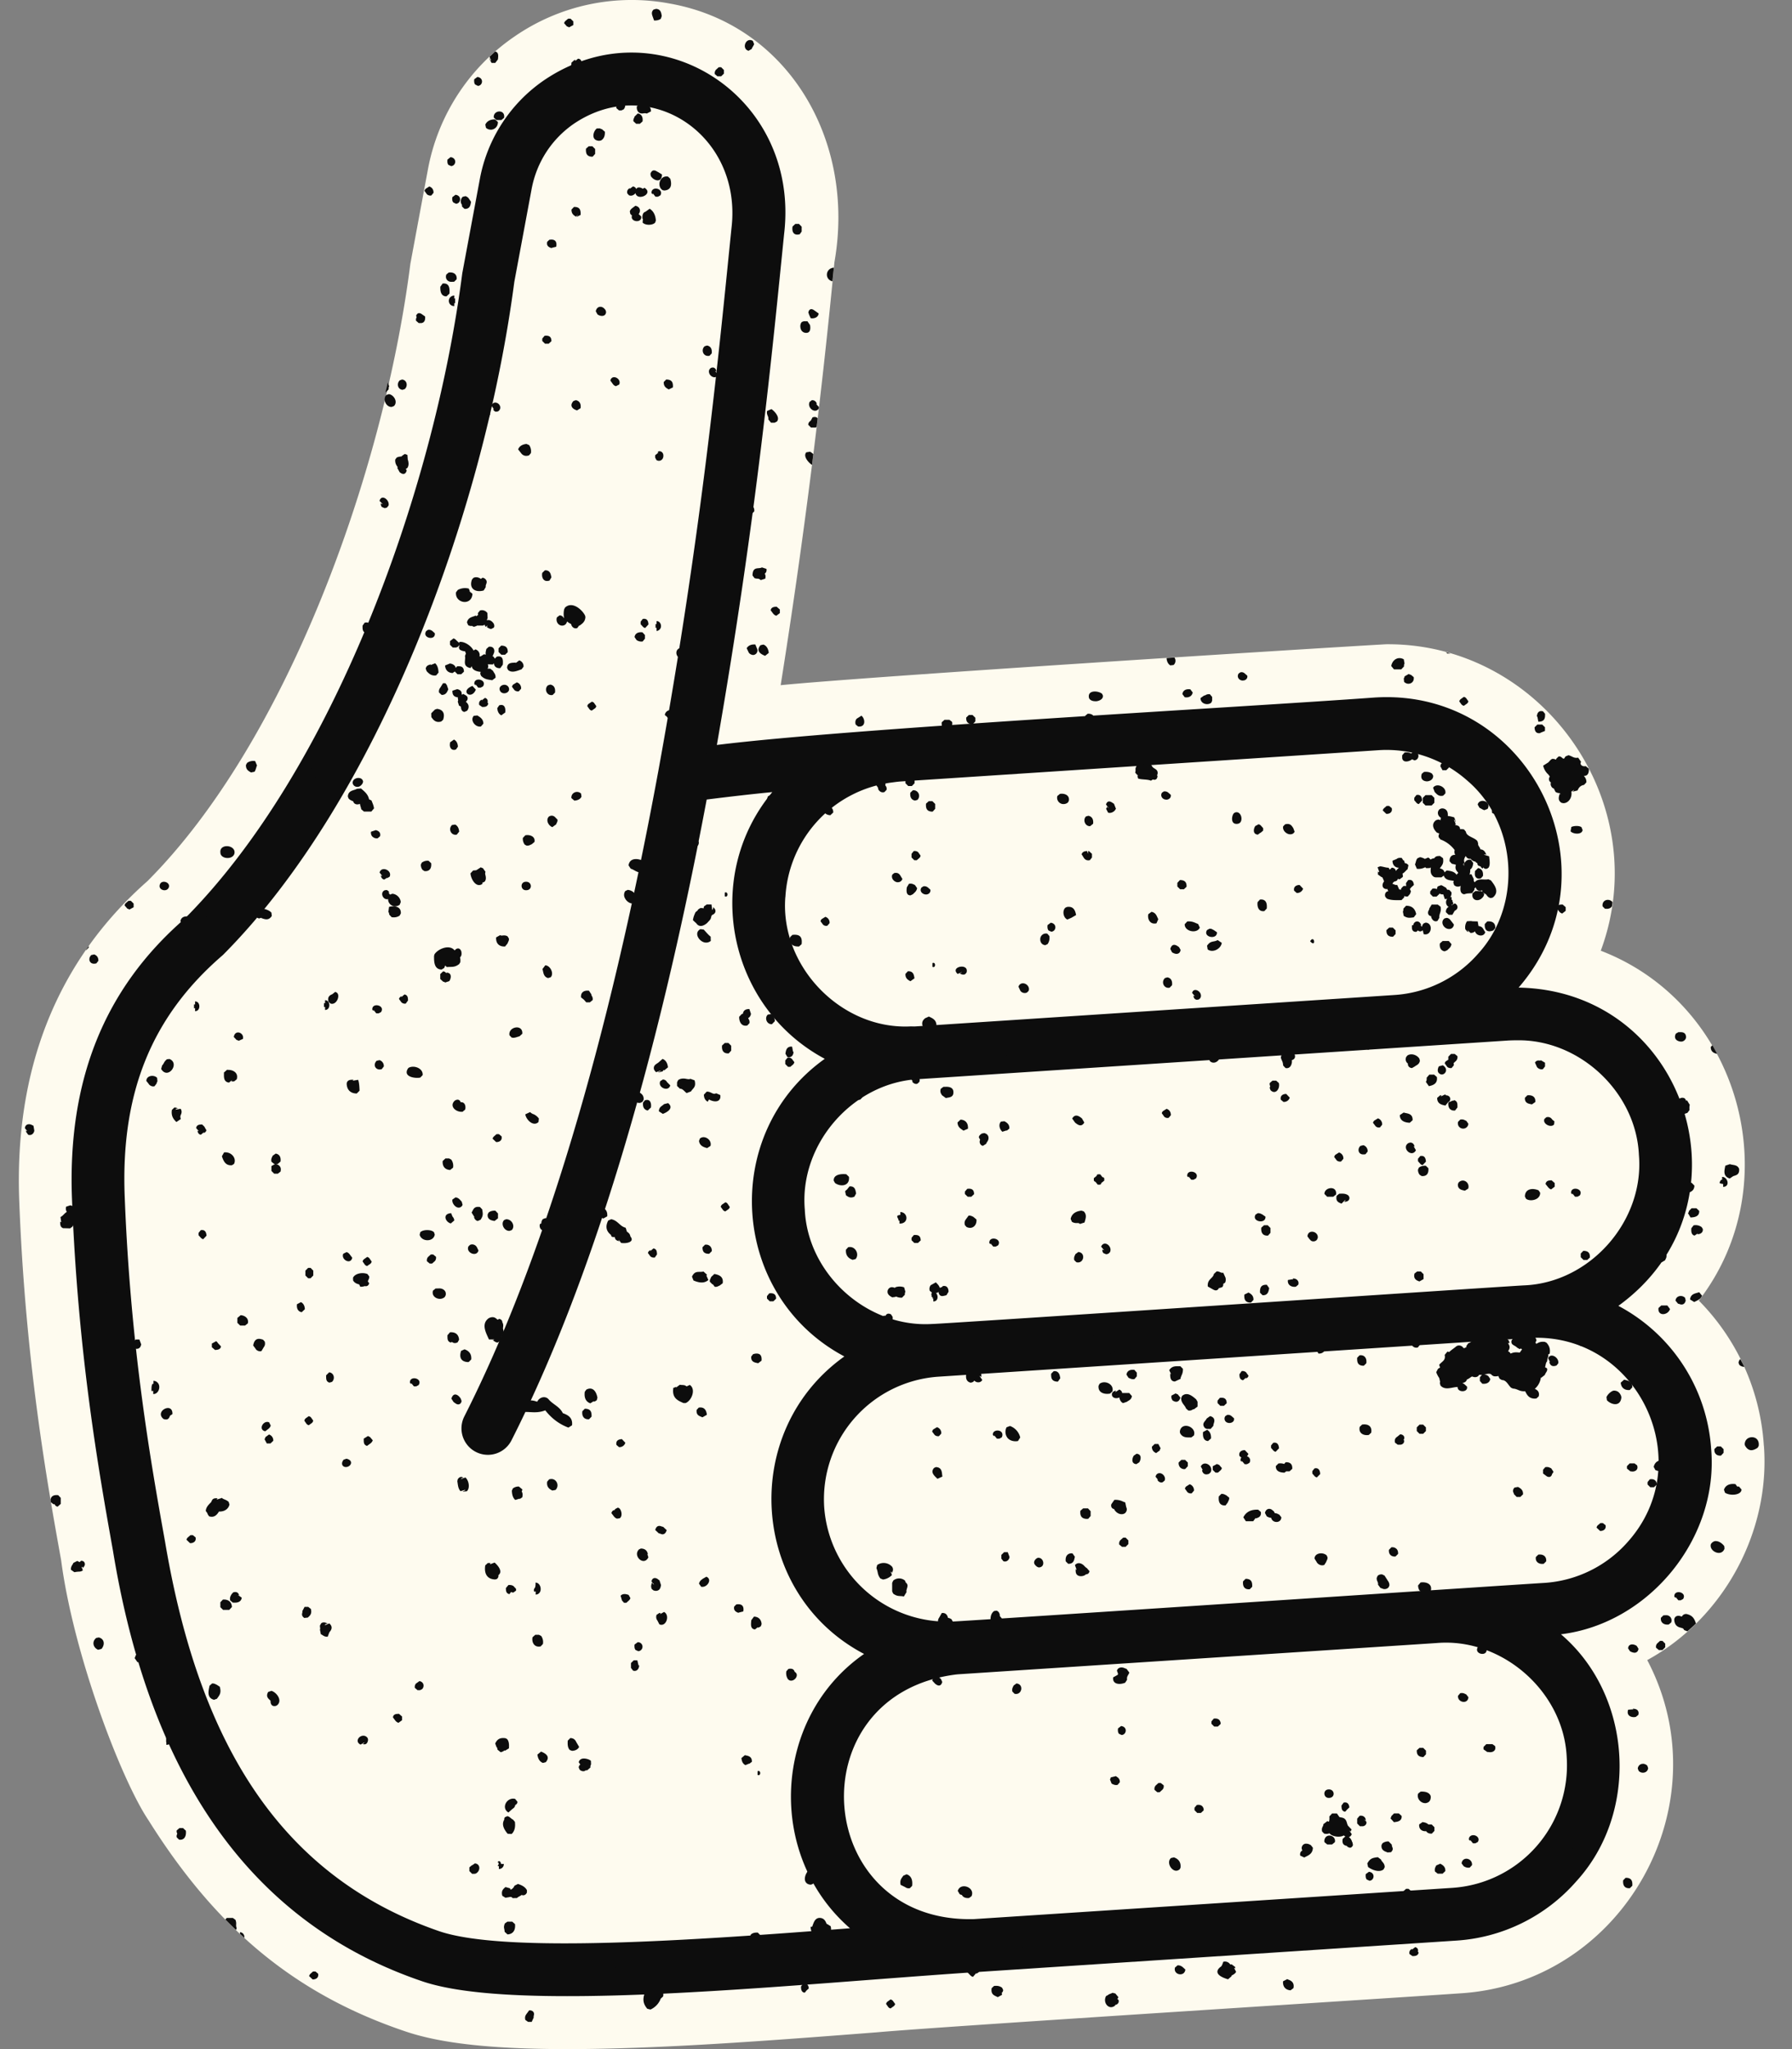
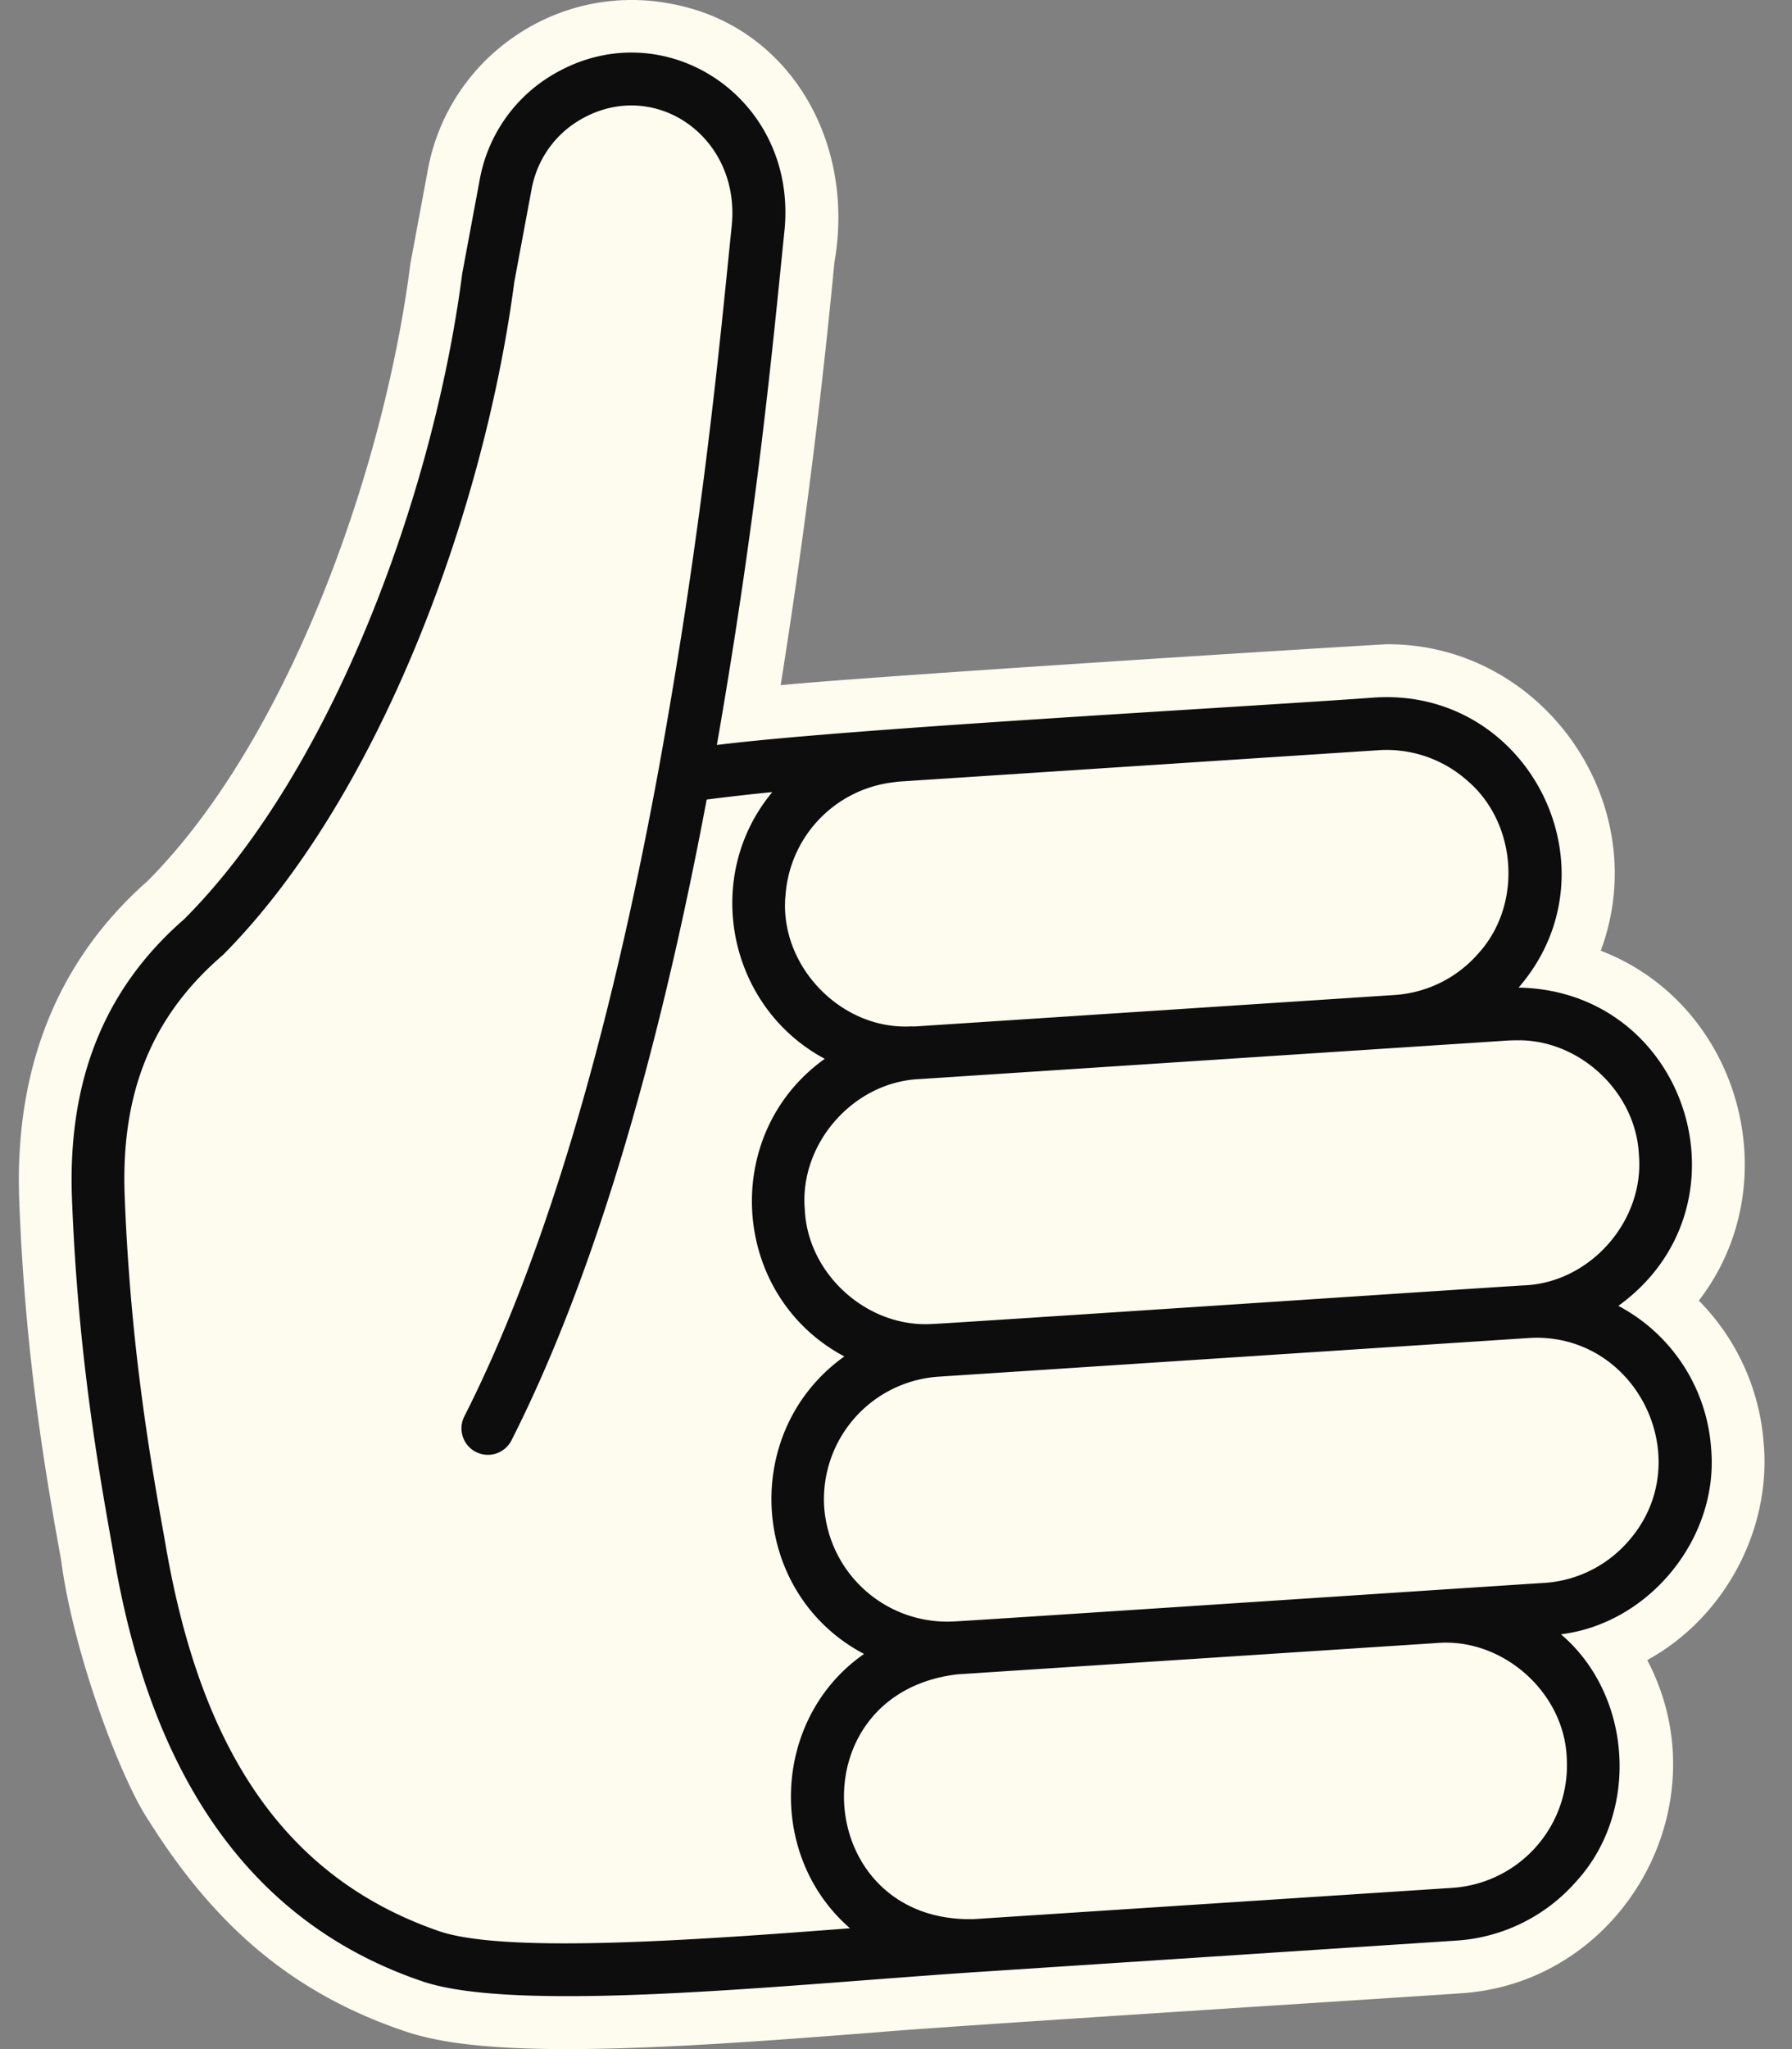
<svg xmlns="http://www.w3.org/2000/svg" width="28" height="32" fill="none">
  <rect width="100%" height="100%" fill="#808080" stroke="none" />
  <path fill="#FEFBEF" d="M27.56 22.576a3.535 3.535 0 0 0-1.016-2.265c1.421-1.842.642-4.629-1.532-5.464.853-2.296-.902-4.805-3.354-4.786-1.498.086-8.06.502-9.46.639a106.3 106.3 0 0 0 .84-6.606c.336-1.9-.724-3.71-2.57-4.038a3.221 3.221 0 0 0-2.427.513 3.223 3.223 0 0 0-1.355 2.078L6.412 4.12c-.421 3.299-1.945 7.474-4.108 9.64C.894 15.004.22 16.688.301 18.764c.096 2.495.431 4.363.654 5.6.192 1.47.938 3.429 1.365 4.062 1.07 1.707 2.31 2.725 4.021 3.3.555.187 1.356.274 2.521.274 1.438 0 3.159-.132 4.838-.262 1.066-.095 7.904-.525 9.105-.608 2.55-.15 4.123-2.946 2.933-5.205 1.187-.65 1.925-1.995 1.823-3.349z" />
  <path fill="#0D0D0D" d="M26.737 22.63a2.736 2.736 0 0 0-1.45-2.237c2.149-1.553 1.09-4.921-1.559-4.97 1.588-1.835.172-4.685-2.25-4.53-2.131.156-8.202.482-10.277.741.627-3.594.868-6.18 1.051-7.982.255-2.168-1.989-3.585-3.745-2.403a2.4 2.4 0 0 0-1.01 1.55l-.274 1.469c-.452 3.488-2.054 7.794-4.344 10.085-1.252 1.09-1.827 2.523-1.754 4.378.094 2.436.423 4.271.64 5.486.538 3.284 1.985 5.76 4.838 6.726.502.169 1.302.23 2.258.23 1.888.002 4.39-.243 6.41-.377h.003l7.475-.49a2.722 2.722 0 0 0 1.882-.927c.99-1.083.876-2.906-.241-3.857 1.381-.169 2.466-1.502 2.347-2.892zM23.7 16.246c.979-.018 1.864.81 1.908 1.79.088 1.027-.757 1.991-1.787 2.037-.055-.002-9.208.61-9.255.603-1.01.063-1.946-.774-1.991-1.787-.088-1.026.757-1.99 1.787-2.037l9.21-.603c.042-.002.085-.003.128-.003zm-11.428-2.24a1.913 1.913 0 0 1 1.646-1.784c.047-.006.093-.013.14-.017l7.474-.489a1.9 1.9 0 0 1 1.389.47c.787.665.872 1.944.177 2.705a1.9 1.9 0 0 1-1.315.648l-7.475.49c-.026.002-.052 0-.078 0-1.085.055-2.046-.938-1.959-2.022zM6.866 30.16c-2.57-.884-3.778-3.061-4.288-6.089-.214-1.191-.537-2.993-.629-5.372-.068-1.65.434-2.84 1.535-3.786 2.403-2.415 4.07-6.845 4.552-10.51l.271-1.454c.079-.417.314-.78.665-1.02 1.176-.788 2.633.175 2.457 1.637-.19 1.868-.452 4.684-1.142 8.471-.788 4.278-1.809 7.67-3.032 10.083a.413.413 0 0 0 .737.373c1.23-2.426 2.256-5.793 3.05-10.007.35-.044.695-.084 1.025-.116-1.102 1.325-.695 3.355.82 4.165-1.644 1.172-1.477 3.701.306 4.648-1.642 1.17-1.483 3.705.308 4.646-1.433.996-1.531 3.146-.22 4.284-2.448.188-5.375.397-6.415.047zm17.614-2.715a1.918 1.918 0 0 1-1.787 2.037l-7.475.488c-2.523.065-2.785-3.504-.28-3.82l.03-.003.58-.038 6.895-.45c1.023-.09 1.993.757 2.037 1.786zm.96-3.373a1.902 1.902 0 0 1-1.315.648c-.05 0-9.205.608-9.247.603a1.927 1.927 0 0 1-2-1.787 1.919 1.919 0 0 1 1.787-2.037l9.21-.603c.043-.002.084-.005.126-.005 1.625-.005 2.526 1.957 1.439 3.181z" />
-   <path fill="#0D0D0D" d="M12.577 22.309c.036-.033-.022-.056.02-.095l.003.001v-.045c.05.001.08.052.08.1h-.042c-.002.03-.018.057-.061.039zm.333-7.85.017-.002.035-.04a.093.093 0 0 0-.066-.099l-.057.035a.066.066 0 0 0-.018.034l.04.054a.073.073 0 0 0 .049.018zm-.01-1.89-.043.045c.003.07.047.114.117.117l.045-.042a.104.104 0 0 0-.016-.064l.002.007-.03-.063H12.9zm-.323 16.79c.008.045.043.073.095.073l.03-.012c.064-.062.09-.175.017-.235l-.043-.007c-.051.017-.11.112-.099.181zm.197-22.828c-.017-.02-.045-.024-.078-.013l-.027.05c-.012.01-.04.027-.04.066l.043.043h.076l.012-.014.016-.13c-.002 0-.002-.001-.002-.002zm-.089.728.003-.002.02-.165a.28.28 0 0 0-.051-.038l-.059.01c-.06.07.059.18.087.194zm.11-.903-.044-.048c.007 0 .014.005.013.002-.005-.016-.018-.062-.079-.06l-.034.026c-.044.085.078.192.141.107a.107.107 0 0 0 .004-.027zm.085 5.338c.014.022.068.045.107.03l.032-.042v-.076l-.04-.043-.033-.001c-.09 0-.106.05-.107.08l.033.045.008.007zm.127-7.3.022-.214c-.132.01-.149.183-.021.214zm.383 17.01.036-.015c.02-.023.034-.05.014-.086-.002-.005-.004-.007-.003-.018l-.043-.044h-.075l-.043.045c.001.07.043.113.114.118zm.017-10.059c.126.016.113-.122.053-.168l-.076.048c-.01.015-.028.04-.014.09l.037.03zm.38 4.791-.039.04c-.002.063.022.1.092.103h.012l.039-.04c.002-.062-.02-.1-.092-.104l-.011.001zm.048 4.413c-.024-.007-.06.004-.067.046l.034.05c.001 0 .006.004.008.008.013.02.068.045.106.03l.032-.042v-.076l-.027-.04c-.032-.014-.063-.019-.086.024zm-.466-.887c.065-.077-.008-.212-.117-.184l-.034.038c-.01.117.076.148.105.158l.046-.012zm-.322-1.188c.08.062.235.055.218-.096l-.041-.04c-.088-.01-.203.006-.197.1l.02.036zm-.41-13.571.03.066c.06.011.12-.017.124-.074l-.06-.043-.011-.007c-.028-.022-.079-.034-.09.04l.01.013a.016.016 0 0 0-.004.005zm.568 13.702.013.06c.04.033.077.048.132.023l.027-.05c-.01-.04-.01-.119-.104-.11l-.04.05a.098.098 0 0 0-.028.027zm.16-2.287h.012l.04-.039c.002-.063-.02-.1-.09-.104h-.014l-.04.04c0 .062.022.1.092.103zm.082.731c-.042-.05-.11-.046-.131.006l.03.059c-.004-.001-.008-.005-.006.003.008.03.05.073.103.054l.03-.034a.115.115 0 0 0-.026-.088zm-1.634-6.838c.028-.034.026-.058.016-.083v.002l-.027-.066h-.016c-.07 0-.103.032-.119.059l.031.065c.007.02.055.052.093.036l.021-.013zm-1.086 6.638c-.04-.009-.095-.011-.132.02l-.016.033v.057l.045.043c.044-.002.07.044.105.068l.068-.026c.028-.05.086-.065.056-.173l-.067-.024c-.014.01-.034.006-.06.002zm3.141 3.333c.006.044.053.067.074.078l.05-.007.007-.007a.18.18 0 0 0 .095.019l.044-.045c0-.031.005-.042.009-.046l-.02-.07a.194.194 0 0 0-.139 0l-.007.009a.097.097 0 0 0-.063-.01l-.023.012c-.027.025-.029.05-.027.067zm-2.18-7.967-.052.006c-.05.046-.03.135.029.164l.062-.027c-.001.005-.008.011-.01.012l.05-.039c.004-.07-.042-.096-.08-.116zM11.696.793l.049-.028c.01-.029.027-.045.038-.076l-.02-.051c-.112-.063-.18.126-.067.155zm-.194 4.043c-.006.02-.015.047-.001.074.015.029.049.037.06.04l.037-.01c.05-.038.06-.103.02-.149l.015-.01c-.001.008-.01.016-.007.017a.09.09 0 0 1 .018.001l.045-.038c.006-.065-.005-.109-.048-.141.06-.025.056-.094.084-.13l-.022-.08h-.042a.059.059 0 0 0-.048.022.041.041 0 0 0-.009.018.054.054 0 0 0-.034.078l.014.01-.01.019-.004.01.026.034a.145.145 0 0 0-.024-.003l-.044.055c.004.037-.014.087.005.127l-.025.018c.004.013-.001.025-.006.038zm.16 3.046-.039.038c-.011.076.053.115.124.104l.038-.038c.008-.076-.044-.113-.124-.104zm-.451-6.69h.057l.043-.042v-.057l-.043-.043h-.038l-.044.04c-.007.011-.024.032-.017.067l.042.036zm.305 1.553v.006a.108.108 0 0 0 .109.111l.045-.036c.006-.039.02-.07.034-.104l-.015-.052a.117.117 0 0 0-.107-.02.098.098 0 0 0-.055-.043l-.057.034a.065.065 0 0 0-.018.035l.04.053a.074.074 0 0 0 .024.016zM10.95 14.46c.046 0 .098-.04.113-.062l.01-.01c.026-.027.033-.039.038-.063a.202.202 0 0 1 .008-.026c.004-.007.006-.01.017-.014.057-.027.058-.083.002-.12.01.01.002.04-.01.045l-.011-.085h-.075l-.042.03a.09.09 0 0 0-.005.03.188.188 0 0 0-.053-.004l-.035.023-.006.015s-.003 0-.004.002l-.03.025c-.017.039-.033.073-.04.124l.054.05c.01.014.029.04.07.04zm.537-10.403.053-.04c.002-.03.023-.045.006-.08-.012-.023-.035-.033-.056-.039l-.056.046c.004.037-.01.096.053.113zm.986 10.724h.012l.04-.036c.013-.103-.018-.16-.144-.145l-.035.034c-.019.093.031.148.127.147zm.04-9.641a.085.085 0 0 0 .08.058h.006c.068 0 .067-.078.057-.123l-.04-.058h-.057l-.028.01c-.03.026-.031.077-.018.113zm-.087 18.473-.043.042a.096.096 0 0 0 .067.099l.057-.042c0-.013.003-.019.012-.032l-.036-.067h-.057zm-.064-7.269c-.08.004-.082.073-.09.111l.03.051c.051.014.09-.01.097-.075 0-.005 0-.012.002-.014 0 .001-.004.007-.01.01l-.014-.081-.015-.002zm.096-12.68a.157.157 0 0 0 .038-.006l.03-.042V3.54l-.042-.043h-.057l-.043.04c-.01.052-.002.127.074.127zm-.373 8.469-.043.042v.076l.044.043c.08-.003.098-.053.128-.092l-.034-.07h-.095zm.038-2.657c-.018 0-.074.003-.081.055l.041.055c.01.01.023.023.047.03l.055-.041v-.057l-.05-.043-.012.001zm-.118-2.927.042.052h.057l.034-.017c.063-.07-.056-.18-.085-.195l-.067.029c-.013.066.027.078.019.13zm-.247 2.438.032.042c.052.017.054-.005.097.03l.07-.022c.01-.038.002-.063-.008-.078.024-.017.033-.044.027-.075l-.071-.023c-.051.031-.144-.025-.147.126zm.418 4.033.021.018c-.003-.008-.003-.015-.003-.017l.043.052h.038l.037-.02c.069-.11-.152-.156-.136-.033zm-.442 2.813-.025-.075h-.012c-.06.004-.082.029-.09.076h-.015l-.042.044c-.004.05.02.16.126.137l.034-.036c.007-.038-.01-.061-.018-.073l-.001-.008c.03-.014.04-.047.043-.065zm4.692-1.283c.08-.005.094-.127-.008-.14l-.05.037c-.004.039 0 .065.016.084l.042.019zm.245-.386-.024.011c-.053.047-.033.159.031.185l.064-.028.072-.042c-.011-.053-.029-.144-.143-.126zm-.834 12.16c-.01.025-.028.043-.019.092l.034.035c.116.028.152-.15.03-.161l-.045.033zm.78-13.767c.028 0 .054-.01.072-.028l.012-.025c.016-.09-.075-.118-.14-.106l-.04.033a.099.099 0 0 0 .096.126zm-.02-.565c.07 0 .09-.037.125-.066l.004-.066c-.07-.067-.198-.007-.187.092l.038.04h.02zm-.864 10.449c.032.055.107.076.173.063l.035-.055a.251.251 0 0 0-.16-.18l-.053.02a.154.154 0 0 0 .005.152zm-.078-.066c-.032-.058-.156-.042-.14.037l.023.02c-.004-.008-.004-.015-.004-.017l.043.052h.038l.037-.02c.013-.024.015-.05.003-.072zm-.013-4.86c-.045.042-.025.12.02.159l.07-.022a.025.025 0 0 1-.009.012l.048-.039c.005-.069-.043-.096-.077-.115l-.052.005zm-.019-.92c.062 0 .104-.041.11-.107l-.043-.046h-.095l-.043.044c0 .012-.004.019-.012.032l.02.063a.18.18 0 0 0 .063.013zm0 8.628c-.004-.02-.013-.058-.053-.07l-.037.006c-.067.048-.067.151-.033.224l.038.025a.11.11 0 0 0 .064-.017l-.016.006.07-.04c-.004-.035.004-.052.013-.063l-.054-.066c.004 0 .01.005.012.007-.001 0-.004-.007-.004-.012zm-.146-5.806.043.051h.038l.037-.02c.07-.108-.15-.155-.136-.033l.023.019c-.005-.008-.005-.015-.005-.017zm1.83-6.809a.032.032 0 0 1-.006-.015.083.083 0 0 1-.013.028l-.005.01.031.06c.049.016.103-.022.113-.047l.01-.013-.031-.079c-.022-.01-.092-.082-.125.011l.04.055c-.002-.001-.01-.003-.014-.01zm-.102 6.86.046.056c-.014 0-.025-.012-.027-.012 0 .016 0 .04.018.058l.04.017a.1.1 0 0 0 .038-.01l.023-.022c.044-.09-.09-.197-.138-.087zm-.452-2 .045.063c.043.036.1.076.144-.001l-.036-.063c-.045-.038-.107-.079-.153.001zm.386 3.406.017-.002c.029-.05.076-.07.056-.15l-.05-.03c-.02-.006-.032-.02-.07-.02l-.021.008c-.085.06-.054.194.068.194zm.093-2.483-.041-.052h-.039l-.022.02c.003 0 .01 0 .013-.002l-.052.042v.038l.02.022-.001-.011.042.052h.039l.022-.021c-.003.001-.006-.001-.012.001l.053-.042V18.4l-.02-.021c-.002.005-.002.01-.002.012zm-.198-5.489.046-.038c.012-.104-.055-.121-.075-.124l-.036.01c-.054.052-.015.157.065.152zm-.031.534a.114.114 0 0 0 .027-.004l.032-.041v-.057l-.047-.043h-.012v.043l-.017-.043c-.049 0-.077.018-.086.052.03.035.038.09.103.093zm.025-2.158-.005-.004.076-.024c.004-.063-.02-.1-.09-.104h-.014l-.038.032c-.008.034-.004.078.07.1zm.088-.327c.033.004.13-.024.116-.092l-.012-.024c-.058-.05-.235-.064-.204.066.013.032.05.05.1.05zm-2.868 1.324.042-.043v-.057l-.043-.042h-.056l-.043.042v.057l.043.043h.056zm-.015 9.224c.005-.006.014-.016.018-.034l-.037-.052a.066.066 0 0 0-.033-.017l-.052.037a.068.068 0 0 0-.018.032l.037.053a.066.066 0 0 0 .033.018l.052-.037zm.138-9.768c.054.002.1-.04.09-.088 0-.011-.007-.063-.076-.063a1.518 1.518 0 0 0-.067.004l-.053.024c-.034.068.05.127.106.123zm-.196 13.01a.053.053 0 0 0-.021-.025l-.014-.033a.142.142 0 0 0-.183 0l-.017.036v.133l.016.035c.07.052.102.03.167.045l.043-.071c-.016-.023.028-.085.009-.12zm.075-7.86c.003.02.043.058.084.043l.029-.026c.043-.085-.116-.18-.14-.061l.041.05c-.007 0-.013-.005-.014-.005zm.049-4.379.035-.01a.088.088 0 0 0-.07-.151l-.04.038c-.012.1.048.12.075.123zm-.13 1.356c-.006.048-.014.124.057.125l.038-.018c.025-.027.056-.043.066-.095l-.034-.049c-.026-.01-.043-.028-.094-.019l-.033.056zm.048 1.461.008.005.064-.046c-.008-.038-.01-.107-.09-.11h-.013l-.038.04c-.005.07.041.096.069.111zm-.149 3.655a.08.08 0 0 0-.048.014c-.003.035.022.041.02.076l.014-.001v.045c.15.005.136-.177.014-.18v.046zm-.038-5.197a.07.07 0 0 0 .07-.053c-.034-.043-.042-.107-.128-.09l-.029.024c-.026.057.029.12.087.12zm1.486 16.336v-.038l.017.038c.018 0 .072 0 .086-.051l-.012-.04c-.05-.052-.143-.033-.149.043l.048.048h.01zm-1.171-16.806c-.008-.005-.025-.017-.05-.017h-.017l-.035.044v.057l.043.043h.038l.043-.037a.066.066 0 0 0 .017-.035l-.039-.055zm.732 5.34.043.042h.057l.043-.04c0-.066-.032-.093-.107-.083l-.036.042v.038zm.11-7.338h.013l.04-.043v-.057l-.044-.043h-.057l-.042.04c-.003.06.02.098.09.103zM15.1 19.16c.087.045.166-.017.157-.116l-.05-.042c-.02-.007-.03-.019-.072-.019l-.044.06c-.01.015-.029.041-.014.09l.024.027zm-.092-1.675-.047.044c.004.08.054.098.093.128l.07-.03c.007-.083-.035-.139-.116-.142zm-.218-6.082.05-.037c.014-.01.051-.034.036-.093l-.042-.032h-.076l-.043.038c-.012.1.049.12.075.123zm-.074 5.699.063.046c.04-.012.123-.003.118-.096-.001-.037-.021-.08-.11-.08l-.047.001-.041.031c-.015.05.004.075.017.095v.003zm-.158-4.427.016-.001.038-.043v-.076l-.043-.043h-.057l-.043.038c-.006.074.012.119.09.125zm.406 2.535.06-.029h.004a.047.047 0 0 1-.034.016c.016.017.06.033.088.015l.02-.023c.046-.157-.268-.093-.138.021zm-.395-.169v.057c.055.028.055-.085 0-.057zm-7.717-3.767a.174.174 0 0 0 .041-.006l.03-.026c.03-.086.01-.16-.094-.172l-.033.011c-.02.02-.04.039-.058.059l.002.06a.09.09 0 0 1 .013.017c.017.021.043.057.099.057zm.161-6.576c0 .047.036.082.085.082v-.047c.005 0 .007.003.013.002V4.66c-.006-.001-.008.003-.013.003v-.048c-.049.002-.085.038-.085.084zM6.9 15.141l.04-.024a.26.26 0 0 0 .015-.039l.026.024c.08-.006.125.008.194-.047l.017-.028a.199.199 0 0 0-.004-.076l.006-.006c.017-.02.022-.046.014-.088-.026-.067-.077-.05-.104-.014-.081-.103-.263-.023-.315.06l-.007.025c0 .083-.003.21.118.213zm.425-5.949a.235.235 0 0 0-.172.021l-.028.037c-.019.173.248.218.257.023l-.036-.031a.04.04 0 0 1 .005.018l-.007-.02-.013-.011c.002 0 .007.002.012.007l-.018-.044zm9.652 14.528a.23.23 0 0 0 .027-.002l.037-.043V23.6L17 23.556h-.076l-.043.037c-.008.076.015.123.098.127zM6.679 19.368c.062 0 .108-.037.114-.09l-.012-.035c-.03-.03-.084-.033-.107-.033-.022 0-.077.004-.107.033l-.01.04c.013.05.061.085.122.085zM9.381 4.791c-.013 0-.059.005-.072.07l.027.049c.048.035.13.038.134-.038l-.006-.024c-.014-.026-.045-.057-.083-.057zm-1.619 5.464-.03.03v.003a.104.104 0 0 0-.039-.047l.011-.006c0-.004.005-.014.007-.022.028-.047.012-.117-.06-.114l-.013.001-.039.035c-.005.029-.017.056-.008.087a.07.07 0 0 1-.028-.005l-.054.034a.13.13 0 0 0-.021-.002l.007-.008a.094.094 0 0 0-.067-.1l-.028.018c-.048-.09-.164-.149-.225-.132v.083c-.006-.001-.012-.01-.012-.01l.018.042a.154.154 0 0 0 .086.029c.003.01.007.022.013.034l-.015.04c.017.061-.048.161.086.188l.021-.03v.008l.008.022c.028.044.089.056.131.059-.004.01-.005.02-.007.03l.012.031c.06.062.117.059.175.07l.052-.039c.004-.057-.025-.073-.039-.107l-.043-.034-.044-.001.009-.015.003-.022a.11.11 0 0 0-.007-.031l.079.003.017-.02c0 .048.037.079.09.078h.008l.04-.054c.006-.063.009-.15-.094-.126zm-.143-.6-.004-.084c-.001 0-.006-.004-.008-.008a.103.103 0 0 0-.107-.029l-.033.04c0 .012.002.021.003.03a.114.114 0 0 0-.026.02l-.011-.011c-.051.024-.119.025-.137.107l.02.044c.02.01.04.014.06.01a.062.062 0 0 0 .032.014l.038-.013.006-.006h.095l.026-.013.005.016.01.017.03-.021-.011.026a.044.044 0 0 1 .012.007c.022.013.039.021.057.021l.039-.02c.01-.014.012-.032.001-.06-.029-.048-.075-.07-.11-.054.004-.01.009-.03.013-.033zm-.986 3.949c.08.007.113-.046.104-.124l-.041-.038a.15.15 0 0 0-.106.03l-.014.03a.126.126 0 0 0 .026.082l.03.02zm1.315-2.87c-.046-.084-.186-.022-.129.064.046.062.165.016.129-.064zM6.504 21.65l.037-.02c.07-.11-.15-.155-.135-.033l.022.019c-.003-.008-.003-.015-.003-.017l.042.051h.037zm1.928 3.22c.038-.053.006-.155-.064-.155v.045l-.004-.002c.008.047-.034.042-.019.096.012.004.017 0 .025-.002v.05a.075.075 0 0 0 .062-.032zm.45-2.576.056-.036c.015-.126-.075-.162-.134-.186l-.01-.003c-.05-.106-.16-.138-.225-.22l-.012-.011c-.066-.045-.14 0-.162.051a.114.114 0 0 1-.024-.006.257.257 0 0 0-.07-.013c-.068 0-.12.029-.188.004l-.047.01c-.09.097-.255.23-.136.396l.056.012a.117.117 0 0 0 .06-.082.058.058 0 0 0 0-.02c.028-.023.034-.052.045-.076.007-.008.02-.016.033-.024a.233.233 0 0 0 .052-.04c.032 0 .063 0 .095.002.075.004.153.01.249-.027.1.127.219.216.361.269zm.13-3.08a.102.102 0 0 0 .022-.078l-.048-.038c-.018-.03-.026-.072-.09-.077l-.017.014c-.014-.027-.05-.041-.087-.038.012-.025.024-.058.04-.076l-.042-.07-.022.006-.014-.014-.057.016-.008-.008a.082.082 0 0 1-.016.01c-.053.026-.078.097-.005.128l.004-.002c-.019.036.004.082.048.082v.002l.014.025c.019.017.038.025.058.023 0 .022.007.042.014.06a.02.02 0 0 1-.006-.002l-.061.044c.013.1.158.18.241.102l-.014-.06c.002-.007.006-.016.008-.028a.072.072 0 0 0 .038-.021zm-.852 4.17c.011-.044.004-.073-.009-.093a.058.058 0 0 0 .01-.032l-.053-.044a.14.14 0 0 0-.095.03l-.015.034c.002.049.01.108.053.145l.07-.021c0 .005-.007.01-.009.012l.048-.031zm-.228 5.253.062.004c.045-.042.062-.106.051-.19l-.028-.034c-.03-.012-.058-.054-.092-.054l-.037.017c-.01.014-.01.03-.01.043a.023.023 0 0 0-.01.017c-.022.056-.001.121.064.197zM6.604 16.79c.009-.108-.135-.159-.217-.116l-.011.01c-.088.134.114.161.191.144l.037-.038zm.595.424c-.02-.05-.056-.046-.088-.029l-.012.01c-.079.085.027.173.118.167h.011l.04-.034c.015-.051-.005-.124-.07-.114zm.821 7.657.042-.03c.008-.024-.005-.04-.023-.053-.01-.02-.04-.04-.095-.035l-.04.048c.003.028-.005.082.056.094l.025-.034c.003 0 .007.003.013.006l.022.004zm.065 3.266-.036-.044c-.13-.032-.224.142-.105.212l.063-.056c.012-.008.04-.024.043-.061a.053.053 0 0 0 .035-.051zm-.807-17.178c.015-.012.033-.032.028-.063-.004-.031-.043-.044-.07-.06l-.009.01h-.014c.005-.032-.005-.069-.069-.084l-.075.025c-.002.06.02.097.086.103-.006.028.013.043-.003.065l.02.065a.138.138 0 0 1 .03.016v.002c.002.02.003.072.055.08l.042-.019c.054-.075 0-.122-.02-.14zm.209 2.863a.085.085 0 0 0 .05-.019v-.02a.073.073 0 0 0 .042-.022l.011-.027c.008-.064-.02-.075-.004-.119l-.042-.059c-.012 0-.018-.004-.031-.012l-.066.043c-.007.005-.035.006-.054.007l-.042.045c.006.073.06.183.136.183zm-.454 4.45.046-.037a.165.165 0 0 0-.028-.126l-.034-.018H6.96l-.043.04c-.007.081.034.136.116.14zm.079-5.395-.049.007c-.065.06-.015.169.074.15l.037-.046c-.001-.02-.007-.084-.062-.111zm.055 5.982c.027 0 .05-.016.061-.044l-.014-.05c-.027-.026-.043-.058-.096-.066l-.049.034c-.012.051.043.127.098.126zm.141 2.412.016-.001.039-.04c.007-.078-.028-.132-.105-.158l-.053.024c-.031.09-.011.168.103.175zm.067 1.328.037-.018c.025-.028.055-.043.064-.096l-.018-.042c-.035-.025-.071-.032-.126-.026l-.037.04c-.001.042-.007.136.08.142zm.254-11.613-.012-.015a.053.053 0 0 0-.04-.072l-.052.04c0-.007.006-.014.004-.014-.037.017-.05.046-.041.084l.047.032c.028-.002.082.005.094-.055zm.263 3.795.04-.049c.004-.023.023-.036.02-.074l-.02-.034c-.028-.02-.063-.017-.091-.013a.065.065 0 0 1-.027-.007l-.062.035c-.006.086.04.142.126.142h.014zm-.055 2.965-.041-.034h-.038l-.043.038a.067.067 0 0 0-.018.033l.055.052c.045.003.1-.023.085-.089zm-.123 1.32.015.001.052-.041v-.076l-.041-.043c-.042-.003-.083.008-.106.03l-.014.027c-.01.083.065.096.094.101zm-.37.375-.025.024c-.044.097.128.173.157.064l-.025-.052a.083.083 0 0 0-.107-.036zm.203-8.722c.07-.11-.15-.155-.135-.034l.022.02c-.003-.008-.003-.016-.003-.018l.041.052h.038l.037-.02zm-.59 4.624.063-.021c.028-.04.046-.127-.039-.133l-.01.008a.056.056 0 0 0-.048-.027l-.044.042v.077l.046.042c.011 0 .018.004.031.012zm.858-8.993c-.016-.067-.11-.093-.136-.014l.04.057c-.008 0-.016-.007-.017-.007.005.01.015.037.046.044l.029-.004a.067.067 0 0 0 .038-.076zm-.38 4.42-.053-.058c-.207.08-.017.23.053.058zm.066.577.014-.002.038-.044c-.001-.067-.046-.097-.076-.116-.006-.004-.012-.007-.017-.012l-.057.006c-.06.064.015.172.098.168zm-.43-.836.035-.024.043.043h.057l.043-.04c0-.065-.031-.092-.107-.084l-.022.026c-.002-.04-.05-.064-.077-.068-.006 0-.014-.004-.014-.002l-.075.031c.005.071.046.114.118.118zm.022 1.2c.01 0 .02-.003.032-.007l.03-.043c-.001-.02-.006-.085-.062-.111l-.062.044a.079.079 0 0 1-.001.021c-.007.038.01.097.063.095zm-.062-1.699v.057l.043.043h.043c.026.002.069-.026.057-.071l-.042-.04c-.01-.01-.022-.024-.046-.031l-.055.042zm.508-.99-.025.019c-.026-.02-.076-.04-.12-.014l-.02.025c-.05.139.052.207.184.169l.032-.053c-.008-.04.03-.064.007-.108a.078.078 0 0 0-.058-.038zm3.72.606-.053.031c-.03.09.065.24.153.131l-.023-.071c-.002-.022-.004-.073-.078-.09zm-.907 6.909-.056.049c-.026.026-.076.038-.08.088-.003.037.027.062.036.07l.07-.025c0 .008-.014.021-.04.021l.01.008.065-.018.007-.018.001-.001c.004 0 .009.002.015.004l.057-.047c-.004-.03-.015-.106-.085-.131zM9.927 3.214l-.056.042c-.01.01-.024.023-.03.046l.007.037c.008.01.018.02.027.025-.036.105.16.127.144.016l-.039-.036-.001-.001c.038-.045.024-.117-.052-.129zm.438 3.903c.002-.037-.024-.071-.062-.07l-.013.001-.02.024c.005-.003.006-.004.02-.005l-.053.042v.038l.02.037c.05.032.11-.004.108-.067zm.298 3.168-.006-.049c.008.001.013.006.022.004v-.076c-.01-.003-.016 0-.025.002v-.049c-.128.002-.102.174.009.168zm-.16.758.056.036a.112.112 0 0 1 .009.01c.009.021.052.059.098.047l.037-.046v-.008l.025.01c.021 0 .045-.015.051-.049l-.001-.02c-.026-.083-.11-.085-.16-.128l-.075.016c-.018.042-.05.061-.04.132zm.29 2.147c-.004-.007-.004-.014-.004-.018l.041.052h.038l.037-.02c.07-.108-.15-.155-.135-.033l.022.019zm-.755-9.79v.024c0-.002.002-.007.008-.011l-.005.063c.028.03.077.034.097.034.02 0 .07-.003.098-.033l.012-.032c-.006-.086-.038-.149-.097-.185l-.065.046v.001c-.042.01-.05.057-.048.093zm.371 2.527-.038.039c-.003.076.045.096.078.116l.065-.032c.005-.073-.012-.117-.09-.123h-.015zm-.095 3.895c.034-.045.004-.125-.055-.122v.047c-.005 0-.009-.004-.016 0v.057c.007.004.01 0 .016 0v.05a.078.078 0 0 0 .055-.032zm.124-7.064c-.129-.024-.18.15-.086.211l.026.006c.11-.007.123-.089.095-.184l-.035-.033zm-.081 14.1-.04.026c-.046.098.127.174.156.066l-.052-.053a.072.072 0 0 0-.064-.039zm.884.315c.015-.019.018-.043.013-.072l-.065-.028c-.046.031-.08-.03-.147-.025l-.044.047c.001.026.005.08.06.11l.02-.035c.053.03.13.046.163.003zm-.193.757.053-.034c.028-.095-.095-.178-.166-.115l-.013.037c.01.08.083.1.126.111zm-.012-3.21c.026 0 .05-.01.07-.026l-.002-.067c-.04-.03-.073-.073-.108-.11l-.052-.007c-.115.06-.01.214.092.21zm.312-2.743c.017-.068-.024-.079-.02-.114l-.041-.054h-.031l-.001-.003c-.029-.06-.137-.073-.176-.073l-.043.038c-.005.04.013.055.019.077l.045.047a.176.176 0 0 0 .029-.005c-.016.118.14.205.214.1l.005-.013zm-.51.45.016-.011c.021.018.067.026.094.006l.02-.036c.004-.074.004-.167-.102-.158h-.002c-.087-.007-.111.182-.025.198zm.228-6.869.019-.001.035-.037c.014-.105-.053-.121-.074-.124l-.035.011c-.06.051-.028.155.055.151zm.259 8.382v.057c.055.029.055-.084 0-.057zm-.246-8.123c.01.066.115.114.136.029l-.041-.051c.01 0 .019.008.021.008-.002-.014-.01-.057-.053-.064l-.025.003a.064.064 0 0 0-.038.075zm-.044 4.1.046.043c.073-.003.201-.105.117-.172l-.015.004-.002-.002c.01-.126-.232-.055-.125.043-.005.028-.022.045-.021.084zm-.592-8.28.07-.042c-.001-.007.006-.028.01-.04.027-.06.015-.146-.07-.146l-.045.04c-.013.048-.064.063-.057.14l.052.04c.02 0 .032.003.04.009zm-.446.297.043-.038c.013-.104-.054-.122-.075-.124l-.05.048c-.003.022-.023.036-.018.073l.043.04h.057zm.172.815c.046.077.175.111.174-.025l-.062-.038c-.004 0-.01-.006-.016-.008-.035-.022-.077-.033-.102.035l.006.036zm-.113-.98c.017 0 .037-.003.048.005l.068-.035c0-.036-.016-.12-.143-.12a.434.434 0 0 0-.038.002l-.04.04c-.009.062.027.125.105.109zM9.625 6.03l.05-.025c.041-.094-.114-.169-.138-.062L9.578 6a.082.082 0 0 0 .047.031zM10.22.32c.04.002.082-.007.106-.028l.014-.043c-.008-.038-.01-.107-.09-.11l-.038.011c-.038.036-.025.073-.019.095l.027.075zm-.027 2.648a.062.062 0 0 0-.012.05l.023.02c-.004-.008-.004-.015-.004-.019l.042.053h.038l.037-.02c.053-.08-.072-.143-.124-.084zm-.518 12.417c.004.014.016.06.067.06l.028-.007c.12-.072-.053-.239-.118-.113l.036.062c-.006 0-.015-.006-.013-.002zm.09-1.358c.034.069.121.112.182.06l.014-.036c-.003-.047-.047-.145-.153-.154l-.038.018a.105.105 0 0 0-.005.112zm.062-10.978c.037.017.08-.001.102-.033.03.132.291.01.142-.083l-.028.015c-.018-.013-.054-.03-.087-.014l-.015.018a.061.061 0 0 0-.052-.04l-.05.038c0-.007.006-.014.005-.014-.037.018-.052.047-.042.085l.025.028zm-.155-1.325h.038l.035-.016c.043-.053.024-.108-.042-.125l-.056.04a.082.082 0 0 0-.016.066l.041.035zm-1.71 17.498.034-.012c.06-.062 0-.175-.09-.169l-.028.012c-.06.057 0 .174.083.169zm1.953-9.273.032.048a.037.037 0 0 1 .012.006c.015.01.054.021.083.014l.035-.043v-.057l-.038-.042c-.072-.009-.117.02-.124.074zm.573 1.284.043-.045c0-.013.003-.02.012-.033l-.031-.066c-.102-.012-.121.056-.124.075l.02.022v-.007l.042.052h.038v.002zm-.48-1.487.039.043a.066.066 0 0 0 .034.018l.051-.055c-.002-.068-.033-.097-.089-.086l-.033.042v.038h-.001zm-.153 3.82c.06.017.103.072.184.057l.038-.043v-.095l-.031-.042c-.082-.04-.207-.05-.225.071l.034.052zm.267 3.776.049-.047c.009-.064-.009-.14-.094-.112l-.029.035c-.013.104.053.122.074.124zm.295 6.554-.056-.053c-.022 0-.036-.014-.059-.013-.047 0-.059.047-.064.063l.056.053c.008 0 .017.003.025.006.01.004.02.009.033.009.047-.002.06-.05.065-.065zm-.226.816c-.01.021-.029.06-.006.104l.025.02a.124.124 0 0 0 .038.008c.069-.002.075-.062.08-.091l-.024-.074c-.004-.001-.011-.007-.016-.01-.035-.034-.097-.041-.108.028l.04.047c-.004 0-.014-.003-.021-.014-.006-.013-.005-.023-.008-.018zm.024-5.073h.016l.035-.05c-.004-.027.004-.082-.056-.093l-.049.042c0-.01.007-.018.007-.018-.01.005-.038.016-.044.048l.04.054c.009.006.024.017.05.017zm-.314-2.478c.021.062.103.087.146.034l.01-.025c.004-.07-.041-.096-.078-.117l-.05.004a.095.095 0 0 0-.028.104zm13.007-1.043-.008-.011c-.014-.024-.051-.07-.129-.044l-.03.04v.076l.065.04c.022 0 .05.005.071.005.064 0 .079-.039.082-.057l-.05-.049zm-.045 1.507a.08.08 0 0 0 .08-.076l-.032-.045c-.027-.01-.043-.029-.094-.02l-.034.034a.082.082 0 0 0 .08.107zm.012.967.015.002.051-.032c.029-.094-.077-.169-.15-.096l-.011.025c-.009.082.068.095.095.1zm-.218-1.448c-.01-.03-.041-.036-.052-.039l-.006.004a.066.066 0 0 0-.02-.017l-.064.03c0-.01.009-.017.006-.017h-.018l-.047.04c-.002.098.08.11.129.12l.048-.06c.003.004.003.009.002.011.013-.019.034-.037.022-.073zm.438-3.588-.049.048c.001.032-.01.069.017.098.019.022.05.023.078.013l.03-.035c.012-.104-.055-.12-.076-.124zM21.57 24.8c.01 0 .017.004.026.007a.083.083 0 0 0 .101-.019l.012-.027c.003-.043-.019-.068-.032-.086l.001-.001-.047-.072c-.007 0-.01-.002-.017-.006-.024-.02-.075-.006-.09.016l-.013.03c-.004.05.028.062.02.105l.04.053zm1.03-12.148a.087.087 0 0 0-.067-.027l-.015.001-.025.012c-.045.042-.028.107.023.134a.084.084 0 0 0-.007.038.071.071 0 0 0-.04-.011l-.03.009c-.08.058-.044.14.012.194l.038.015a.084.084 0 0 0-.01.057l.027.035a.49.49 0 0 1 .223.166c-.006.023-.006.055.011.075-.063-.005-.094.042-.09.101l.035.038a.434.434 0 0 1 .066.017l-.004.006c-.016.058.012.09.034.112l.002.013-.017.01a.104.104 0 0 1-.006.017c-.032-.056-.104-.064-.155-.07l-.036.03c-.003-.037-.045-.06-.072-.062.029-.045.066-.071.05-.16l-.048-.035c-.025.003-.065-.004-.088.036a.114.114 0 0 0-.059.021.106.106 0 0 0-.036-.032l-.062.025c0-.004.008-.007.012-.007-.025-.005-.054-.024-.081-.023l-.038.017c-.023.027-.024.068-.038.095l.03.069a.222.222 0 0 0 .13-.025c.005.006.01.01.017.015l.056-.002.008-.008h.001c.003 0 .005.002.005 0-.001.047-.015.102.048.146l.023.007h.096l.036-.027c.024.075.104.073.156.082-.002.008-.006.018-.007.027l.013.04c.033.03.075.028.101.011-.003.043-.017.118.054.132l.037-.01c.022-.005.058-.004.089-.008l.037-.054-.003-.015c.005-.007.014-.014.022-.022a.09.09 0 0 0 .023.041l.025.012h.011c.015 0 .03-.002.044-.006-.001.01 0 .02.002.03l.055.032c.02.022.03.05.076.059l.032-.009c.114-.094.016-.206-.03-.267l-.04-.018c-.077.016-.152-.024-.214.047l-.008-.01c-.007-.002-.01-.04-.006-.04l-.037-.075a.086.086 0 0 0-.03.005.195.195 0 0 0 .011-.08c.037-.02.045-.078.047-.102l-.036-.049c-.074-.009-.084.034-.109.058v.04l-.011-.03.02-.025c-.015-.032-.003-.069.013-.092l.007-.011a.068.068 0 0 0 .076.044c.015.02.037.04.073.044.008.013.02.02.032.025 0 .012.002.025.013.037l.038.015c.005.01.014.024.032.032l.01-.019c.011.02.032.024.041.024l.021-.005.02-.015c.028-.04.016-.117.008-.177l-.079-.024c.009-.01.037-.004.04.006-.017-.032-.031-.086-.097-.09-.008-.041-.041-.053-.035-.092l-.011-.036c-.046-.06-.171-.07-.18-.147l-.028-.035c-.022-.007-.043-.005-.064-.005 0-.016-.003-.036-.025-.05a.172.172 0 0 0-.054-.016.115.115 0 0 0 .012-.014l-.027-.068c.013 0 .027.03.021.04l.007-.012-.025-.065c-.033-.008-.06-.018-.1-.021.003-.042-.004-.07-.022-.09zm-.663 9.78c-.01-.02-.03-.031-.059-.033l-.045.037c-.015.01-.051.033-.036.093l.042.032h.041c.028.001.07-.026.057-.07l-.006-.004c.01-.015.017-.034.006-.056zm.716-5.116a.088.088 0 0 0 .067.027h.015l.038-.049c-.003-.036.011-.095-.052-.113l-.017.011a.02.02 0 0 1-.005-.005l-.068.031c-.005.044.003.076.022.098zm-1.084 3.167-.038.037c-.012.077.05.117.122.105l.037-.03c.032-.095-.055-.127-.121-.112zm.446.261a.08.08 0 0 0 .022-.057c0-.043-.03-.076-.068-.076v.049c-.005-.002-.009-.005-.016-.002v.057c.007.004.01 0 .016 0v.048a.065.065 0 0 0 .046-.019zm1.492-6.104-.06.043a.031.031 0 0 1 .023-.016c-.019-.006-.071-.01-.08.045l.008.033c.008.026.03.095.119.095a.159.159 0 0 0 .039-.005l.034-.041c.002-.095-.045-.136-.083-.154zm-.729-2.725c.07-.004.093-.042.09-.105l-.032-.038c-.069-.019-.091.042-.096.067l.025.075.013.001zm.94 4.271c.055 0 .092-.028.1-.076l-.038-.049c-.07-.008-.116.02-.123.075l.037.05a.19.19 0 0 0 .025 0zm-.17-1.221v.057c.054.027.054-.084 0-.057zm.009-2.015-.019.023a.039.039 0 0 1 .018-.005l-.052.043v.038l.02.037c.098.066.159-.127.046-.136h-.013zm-.774-1.425.038.049h.013a.078.078 0 0 0 .071-.04.07.07 0 0 0 .052.022l.003-.045c.029-.036-.014-.036.018-.074-.012-.005-.017-.001-.025 0v-.048a.073.073 0 0 0-.054.022l-.01.013-.009-.01c-.021 0-.084.005-.111.061l.027.06c-.007-.003-.012-.01-.013-.01zm.09-.503.051-.036a.076.076 0 0 0 .02-.033l-.037-.052a.066.066 0 0 0-.035-.018l-.051.037a.078.078 0 0 0-.02.033l.038.052c.007.004.016.013.033.017zm.273 1.608a.243.243 0 0 0 .046.022l.052-.02c.066-.119-.13-.176-.155-.067l.028.05c.01.004.019.01.029.015zm.29.089c.053 0 .126-.001.166-.064l-.01-.057a.094.094 0 0 0-.081-.022v-.001l-.082.024c-.002-.007.007-.02.014-.02-.07-.003-.144.022-.129.116l.065.031a.154.154 0 0 1 .058-.007zm-1.683 1.91h.013l.04-.043v-.057l-.043-.043h-.057l-.043.04c-.001.062.021.099.09.103zm.427 12.666-.043.039c-.002.063.022.1.092.105h.012l.04-.043v-.057l-.043-.043h-.058v-.001zm.176-2.453c.029-.11-.077-.142-.16-.129l-.039.047c.006.086.042.104.097.105.014.002.028.002.045.008l.057-.031zm.095-8.023-.043-.037h-.075l-.042.049c.004.035-.004.053-.012.064l.047.067c.05-.011.142-.03.125-.143zm-.325 4.227a.115.115 0 0 0 .028-.003l.032-.042v-.057l-.049-.043-.013.001v.042l-.014-.043c-.018 0-.074 0-.086.051.031.035.04.09.102.094zm1.625-8.41c.06.01.119-.017.123-.075l-.052-.05h-.017c-.052-.011-.117.024-.09.095l.036.03zm-1.741 7.971c.067.002.107-.04.099-.105l-.038-.039c-.08-.008-.131.028-.124.105l.038.038.025.001zm.634-6.099c.039 0 .069-.028.073-.07l-.036-.047c-.02-.022-.03-.05-.076-.057l-.033.008c-.078.057-.01.168.072.166zm-.138.3a.082.082 0 0 0 .068.048l.04-.017c.026-.029.056-.042.065-.095l-.042-.049h-.095l-.043.037a.13.13 0 0 0 .007.076zm.154 1.204-.033-.046c-.026-.01-.042-.028-.094-.019l-.033.034c-.031.116.15.152.16.03zm-.014-2.114c-.013-.003-.024-.003-.033-.003l-.02-.033c-.026-.011-.047-.029-.075-.039l-.053.02a.102.102 0 0 0-.013.043.104.104 0 0 0-.07-.008l-.035.043v.038l.042.043h.057l.043-.04v-.009a.1.1 0 0 0 .062.014l.024.073h.012c.01 0 .019-.001.027-.004-.033.036-.024.103.021.126a.084.084 0 0 0-.042.084l.042.04h.058l.034-.058c.001-.003.008-.007.012-.01.053-.028.041-.09-.008-.11l-.05.03v-.011c.004 0 .007.003.013.002.03-.038-.003-.024 0-.076-.006-.001-.009.002-.013.002v-.047l-.022.002c.017-.019.023-.044.02-.076l-.033-.036zm-.409 8.493.043-.043v-.057l-.043-.043h-.057l-.043.043v.057l.043.043h.057zm-.165-4.898c.003-.11-.087-.101-.14-.119l-.06.04c.001.11.113.117.155.12l.045-.04zm.13-3.056c-.026-.065-.095-.06-.117-.003l.003.008-.027.01v.043c.006.054.045.057.057.057h.014l.022-.023a.05.05 0 0 0 .076-.003l.015.062c.125.035.156-.171.031-.18l-.03.012a.078.078 0 0 0-.027.054l-.025-.026c.009 0 .015.005.016.006l-.009-.017zm-.139 2.242.042-.024c.029-.023.071-.031.081-.09l-.008-.032c-.032-.053-.12-.092-.187-.05l-.02.024c-.02.055.006.086.028.103-.005.038.024.069.064.069zm-.27 7.629.012-.001.04-.04c.002-.032-.005-.058-.023-.077a.091.091 0 0 0-.069-.027h-.012l-.039.04c-.007.062.029.105.09.105zm.525-6.065-.04-.038c-.04-.002-.084.008-.108.03l-.014.031a.127.127 0 0 0 .026.08l.031.02c.082.007.113-.044.105-.123zm-.31-.393c-.12.072.05.239.116.113l-.036-.062c.008.001.015.006.015.002-.005-.015-.017-.06-.068-.06l-.027.007zm.183.204-.035.042v.038l.038.043a.066.066 0 0 0 .034.018l.052-.054c-.003-.068-.032-.099-.09-.087zm-.22-3.91-.043.046c.001.022-.003.039-.008.046l.013.067c.058.037.089.032.157.023l.038-.05c-.022-.11-.094-.131-.157-.131zm.192 5.862.015.006.065-.037v-.076l-.043-.043h-.057l-.041.032c-.024.084.038.11.061.118zm.326-5.672c-.006-.068.037-.09.02-.174l-.044-.034h-.095l-.038.063c.003.004-.002.014-.008.027-.02.03-.016.084.037.091.003.044.045.1.1.074l.028-.047zm3.425 6.093c-.016.132.147.117.18.016l-.042-.056h-.095l-.043.04zm.033 2.381c-.052 0-.095.04-.108.1l.027.05c.059.025.155.03.186-.04v-.04c-.023-.044-.062-.07-.105-.07zm.316-6.542c.05.004.094-.046.079-.09-.003-.017-.014-.057-.08-.057h-.037l-.039.022c-.04.074.01.12.077.125zm-.39 3.325h-.015l-.04.04c-.002.062.02.1.091.104l.013-.002.026-.026c.005.002.01.005.016.006l.053-.032c.01-.026.029-.044.02-.094l-.038-.034c-.052-.008-.091.008-.11.039l-.017-.001zm.388 5.4.037-.02c.069-.11-.15-.157-.136-.034l.023.019c-.004-.007-.004-.014-.004-.017l.043.052h.037zm.078-4.681-.01-.043c-.049-.05-.143-.032-.149.045l.04.048c.02.001.034.013.055.012.047 0 .06-.045.064-.062zm-.743 1.207.043-.037c.005-.006.016-.017.02-.034l-.046-.053c-.01 0-.017-.003-.03-.012l-.066.036v.057l.042.043h.037zm-.107 1.461c.051.011.118-.022.09-.095l-.04-.03h-.075l-.043.043v.038l.053.043.015.001zm.372-4.801.043-.04c0-.065-.032-.092-.107-.083l-.035.043v.038l.042.043h.057v-.001zm-.038 3.304c.059 0 .1-.034.102-.082l-.014-.03c-.04-.041-.096-.035-.146-.033l-.04.032c-.018.065.033.115.098.113zm-.285 4.329c.036 0 .06-.025.063-.063l-.027-.043c-.043-.032-.13-.042-.135.038l.029.044a.16.16 0 0 0 .07.024zm1.271-3.104c.01.012.032.026.068.026l.014-.001.04-.043v-.057l-.043-.043h-.057l-.043.04c-.004.033.003.059.021.078zm.116-4.171c.114-.004.07-.157-.017-.156v.044c-.016 0-.031.013-.04.052a.134.134 0 0 0 .056.014v.046zm.102-.131.052-.035c.04-.017.102-.017.095-.114-.025-.07-.097-.057-.145-.075l-.071.024c-.012.067-.045.164.069.2zm-.198-1.947a2.918 2.918 0 0 0-.073-.133l-.025.025c-.003.075.05.099.098.108zm-.44 2.456c0 .013-.004.019-.014.033l.04.067c.046-.003.14-.006.135-.103l-.043-.041h-.076l-.043.044zm-.016 3.493.055.058c.007 0 .014 0 .02.002.05.01.105-.004.103-.064l-.012-.027c-.065-.069-.132-.053-.166.031zm-.098-3.81.046.036c.041-.002.153-.008.154-.117l-.043-.044c-.077-.008-.178.02-.157.125zm.151.587c.002.006 0 .013 0 .02 0 .026 0 .08.051.093l.053-.036c-.002.008-.009.014-.012.017.002-.002.01-.002.013-.003.038-.002.084-.027.075-.083l-.018-.028a.158.158 0 0 0-.126-.027l-.036.047zm.17 1.053-.046-.056c-.055.02-.132.02-.143.113l.065.04c.032-.016.064-.029.093-.054.011-.012.02-.027.031-.043zm-1.868-7.275-.018-.044c-.042-.028-.127-.019-.158-.002l-.012.067c.04.046.18.057.188-.02zm.602 6.925.014-.003c.127-.046-.025-.244-.091-.094a.055.055 0 0 0 .01.052c0 .003.03.044.067.044zm-.929-5.76c-.02 0-.072.002-.08.054l.042.056c.01.01.023.024.047.03l.054-.042v-.057l-.049-.043c-.005.002-.009.002-.014.002zm-.365 4.575c.02-.02.03-.046.029-.075l-.025-.037c-.099-.042-.214-.022-.213.098l.017.033c.05.04.15.026.192-.019zm.073-2.006.032-.041v-.058l-.063-.038c-.009.005-.013.005-.023.004l-.016-.001a.063.063 0 0 0-.055.033l.03.067c.01.019.055.05.095.034zm-.173.552.053-.037c.008-.077-.043-.113-.124-.105l-.038.038c-.007.092.07.094.11.104zm.11-5.797.025-.002a.01.01 0 0 1-.005-.003l.074-.03v-.058l-.043-.042h-.076l-.043.043c.001.077.038.092.068.092zm-.01-.18h.016c.077-.005.094-.05.089-.124l-.031-.037c-.056-.016-.09.012-.096.075a.044.044 0 0 1-.003.014c0-.001.004-.007.01-.01l.015.081zm.195 6.312c.03 0 .045-.013.052-.024l.005-.046-.034-.028c-.01-.015-.038-.052-.093-.036l-.029.026c-.026.06.048.11.1.108zm.006.992.055-.042v-.057l-.049-.043c-.027.004-.082-.004-.094.058l.042.053c.01.01.022.025.046.031zm-.424 1.98c-.011-.006-.028-.016-.06-.014l-.038.03c-.049.14.174.187.16.025l-.05-.036c-.004 0-.004 0-.012-.005zm.184-6.44c.05-.013.094.011.13-.03l-.022-.073c.005.002.009.004.006-.003-.007-.018-.036-.071-.102-.054l-.032.042c0-.002.003-.007-.001-.006-.015.01-.052.034-.036.093l.057.03zm.65 4.575.037-.02c.07-.11-.15-.154-.135-.033l.022.018c-.003-.008-.003-.015-.003-.018l.041.052h.038v.001zm-.463-6.603a.23.23 0 0 1 .032.042.063.063 0 0 0-.005.07c.006.01.014.017.023.021l-.002.004c-.012.036.012.067.02.076l.016.012.015.006v.006l.022.044a.122.122 0 0 0 .068.019l.014.021c-.01-.003-.015-.014-.015-.02-.009.043-.043.106.026.15l.027.006c.088.002.144-.096.127-.18l.042-.027c-.001.01-.012.019-.025.019l.012.006.069-.017c.02-.05.05-.078.1-.086l.037-.04c.003-.053-.023-.082-.04-.102.066.006.084-.056.078-.112l-.048-.04c-.048.012-.1-.02-.073-.067l-.045-.065c-.068.014-.093-.024-.152-.038l-.046.019c-.005.007-.018.03-.022.033l-.012.002c-.026-.016-.038-.039-.073-.035l-.034.032c-.003.008-.007.014-.01.019-.009-.007-.02-.01-.047-.014-.037.003-.054.05-.083.064l-.068.043a.26.26 0 0 0 .072.13zm.79 7.745.038-.003.038-.038c.01-.076-.043-.114-.123-.104l-.037.03c-.026.072.03.12.084.115zm-.217-4.093a.065.065 0 0 0-.018.033l.055.053c.046.002.102-.024.087-.09l-.042-.034H24.8l-.044.038zm.082.386-.023-.022c-.089-.04-.204.088-.087.138l.056-.048c.004.009-.013.031-.021.03.024-.001.051.006.076-.027.018-.028.004-.06-.001-.07zm-.192 11.656h.057l.043-.038c.013-.104-.054-.121-.075-.124l-.047.032c-.01.028-.029.044-.02.094l.042.036zm.153-8.103.042-.039c.003-.063-.02-.1-.09-.104h-.013l-.04.042v.057l.043.043h.058v.001zm-.022 1.27-.036-.066h-.038l-.034.017c-.036.036-.032.109.043.124l.053-.044c0-.01.004-.016.012-.03zm-5.27-.762-.065.032c-.005.074.012.12.089.125l.015-.001.038-.04c.005-.07-.042-.097-.077-.116zm-.542 2.043c.006-.019.015-.046.001-.074-.015-.028-.049-.037-.06-.039l-.053.038c-.017.042-.09.076-.026.149l.03.013h.058l.043-.049c-.001-.012.003-.025.007-.038zm-.105.101-.064.035c-.002.04-.008.135.079.14l.046-.04c.005-.081-.031-.118-.06-.135zm.28-.144c.03.062.157.044.14-.037l-.04-.035c-.009-.006-.025-.018-.05-.018l-.017.001-.029.02a.068.068 0 0 0-.004.07zm-.11.812.042-.037a.077.077 0 0 0 .019-.034l-.045-.052c-.012 0-.018-.004-.031-.012l-.067.036v.057l.043.042h.038zm.288-10.13a.118.118 0 0 0 .023-.003c.089-.014.065-.182-.023-.18l-.015.002-.02.01c-.039.032-.06.171.035.17zM19.13 23.51l.02-.001.036-.048c.004-.021.024-.037.02-.073l-.05-.04c-.003 0-.004 0-.012-.004-.01-.006-.023-.014-.06-.015l-.04.04c-.007.066.003.137.086.141zm.16-7.35.042.043h.057l.043-.04c-.001-.054-.015-.072-.064-.085l.027-.03a.095.095 0 0 0-.067-.1l-.058.036c-.004.006-.014.017-.017.032l.039.056a.074.074 0 0 0 .027.015l-.03.035v.038zm-.23 5.67-.036.043v.038l.043.043h.057l.043-.04c0-.066-.032-.094-.107-.084zm-.05-1.975-.043.04c-.013.073-.107.079-.095.196l.062.035c.037.021.08.05.113-.012h.01l.039-.013c.016-.014.019-.033.017-.051l.03-.02a.12.12 0 0 0 .005-.078l-.035-.077c-.039.01-.054-.023-.103-.02zm.18 5.531.053-.052c-.002-.069-.033-.1-.09-.088l-.034.042v.038l.038.043a.076.076 0 0 0 .033.017zm-.143-8.843-.007-.053c-.049-.052-.142-.032-.149.045l.013.035c.044.044.11.027.143-.027zm1.115-3.514c.03 0 .055-.015.066-.041l-.02-.055c-.022-.032-.044-.082-.128-.06l-.03.031c-.016.064.053.127.112.125zm-.31 3.996c.077.078.153-.022.13-.112l-.042-.037h-.057l-.043.037a.073.073 0 0 0 .008.051.056.056 0 0 0-.008.03l.012.03zm.125-5.641c.007 0 .015 0 .025-.002l.038-.038c.008-.076-.045-.114-.124-.104l-.038.038c-.007.065.033.107.099.106zm.21-.229a.096.096 0 0 0 .098-.066l-.052-.057c-.047-.003-.104.024-.087.09l.04.033zm-.768-.528c.043.002.079-.032.07-.075l-.04-.035a.076.076 0 0 0-.051-.02l-.016.002-.028.019c-.035.053.006.11.065.11zm.14 5.708v-.038l.015.038c.048 0 .077-.018.085-.052l-.012-.04c-.048-.05-.142-.032-.148.044l.047.048h.012zm.094-3.3.044-.033c0 .006-.01.012-.01.012l.05-.043v-.038l-.038-.043a.096.096 0 0 0-.033-.018l-.052.028c-.027.039-.045.127.04.134zm.055 6.137c-.008.079.024.13.105.124l.038-.043v-.076l-.043-.043h-.057l-.043.038zm-.021-5.124-.037.04c-.01.073.015.154.106.14l.037-.04c.007-.074-.006-.15-.106-.14zm-1.463-1.56c.043 0 .079-.033.069-.076l-.04-.035a.083.083 0 0 0-.052-.018h-.015l-.03.02c-.033.051.009.11.068.108zm.274 1.4.042-.04c.003-.062-.02-.1-.091-.104h-.013l-.04.043v.057l.043.043h.059zm-.212-3.497.051-.006a.087.087 0 0 0 .013-.117l-.122.009c.003.064.032.098.058.114zm.25.5c.055 0 .092-.03.1-.077l-.037-.049c-.073-.01-.117.02-.124.075l.037.049a.175.175 0 0 0 .025.001zm1.65 5.676v-.012c.037-.008.064-.045.04-.091l-.033-.023c-.07-.014-.125-.023-.17.032l-.01.044c.02.064.03.052.037.124l.036.038c.083.018.104-.075.1-.112zm2.29.184c.067.086.188-.041.068-.115l-.062.017c-.02.04-.022.073-.007.098zm-3.925-2.361-.04.043c-.003.117.196.152.236.053l-.026-.056c-.056-.021-.087-.046-.17-.04zm-1.732 5.322c.116.029.152-.149.03-.16l-.045.033c-.01.026-.028.044-.019.094l.034.033zm.65 1.441c.032.064.138.098.2.051l.016-.026c.024-.082-.046-.13-.114-.133a.27.27 0 0 1-.041-.008l-.055.014a.097.097 0 0 0-.006.102zm-.112-.292c-.198.002-.192.27.001.276l.043-.035c-.01.02.038-.006.047-.017l.01-.023c.017-.106-.035-.156-.07-.19l-.03-.011zm.244.606.032.049c.024.012.06.03.095.019l.035-.042v-.057l-.038-.043c-.073-.01-.116.02-.124.074zm.659-5.284c.039.014.084-.017.095-.038l.053-.047c-.013-.127-.158-.148-.213-.055l.027.044c-.023.058.01.083.038.096zm.2 5.299a.2.2 0 0 0 .023-.106l-.04-.04c-.055.002-.127-.015-.174.062l.029.06c-.007 0-.012-.007-.013-.01v.026c0 .025 0 .1.073.1l.088-.041c0-.02.008-.034.015-.051zm.4-10.486c.029 0 .054-.01.068-.025l.012-.03v-.057l-.036-.043h-.018a.095.095 0 0 0-.055.018l-.017.003-.055.039c-.003.057.045.095.101.095zm-.557 10.8v.037l.016.035c.042.03.099.043.125-.042l-.044-.054c-.012 0-.018-.004-.03-.012l-.067.035zm.556-7.27c-.068.111.162.156.156.033l-.05-.035c-.02-.006-.031-.025-.07-.019l-.036.02zm-.327 7.47.035.031a.089.089 0 0 0 .073-.018l.017-.002.055-.041v-.075l-.022-.038c-.058-.05-.141-.123-.22-.053l-.015.036c.003.08.056.103.077.16zm-.149-7.1c.036 0 .061-.025.063-.063l-.023-.041c-.047-.038-.109-.068-.137.027l.027.053c.02.012.045.024.07.024zm.477-.127.01.058c.082.06.209-.012.22-.103l-.064-.043c-.066.037-.107.002-.166.088zm-.21 3.654.037-.02c.069-.108-.151-.155-.136-.033l.023.018c-.004-.008-.004-.015-.004-.017l.043.052h.037zm-.447-3.149c-.066.06-.016.17.073.15l.037-.038c.012-.1-.048-.12-.075-.123l-.035.011zm.56.26c-.011-.065-.116-.113-.136-.028l.042.051c-.012 0-.023-.01-.023-.008.003.014.008.058.054.064l.025-.003a.064.064 0 0 0 .038-.075zm3.132-5.081.043-.046c-.002-.021.002-.038.008-.045l-.012-.066c-.087-.048-.177.003-.196.105l.043.052h.114zm-.16 2.23c.01-.011.018-.032.011-.063l-.041-.034h-.038l-.043.037c-.005.006-.015.016-.018.034l.055.053c.022 0 .054-.002.074-.028zm.204-2.035c.058.062.166.023.15-.074l-.045-.037c-.012 0-.018-.004-.032-.012l-.066.038c0 .012-.002.018-.012.031l.005.054zm.007 1.104-.037.043v.044c.012.079.11.056.155.018l.035.017c.08-.005.094-.128-.008-.14l-.042.033a.16.16 0 0 0-.103-.015zm.152.707v.038l.037.043a.067.067 0 0 0 .033.017l.053-.056c-.003-.067-.036-.098-.09-.085l-.033.043zm-.745 8.497-.008.003c0-.008.004-.017.01-.02a.035.035 0 0 1-.012.003c-.06.014-.055.086.007.097l.032-.002c.037-.02.048-.007.084.002l.053-.028c.035-.11-.063-.122-.135-.113l-.031.058zm-.07 1.291-.037.035c-.023.096.054.142.142.127l.037-.035c.017-.096-.043-.142-.143-.127zm1.01-10.045c.053 0 .106-.035.1-.09l-.017-.03c-.034-.024-.072-.032-.126-.027l-.034.028c-.026.074.012.115.077.119zm-.763 1.404c.002.013-.001.037 0 .051l.056.04c.004 0 .007 0 .013.005.008.01.025.056.027.061-.001.004-.005.008-.007.012-.027.038-.027.103.044.11l.015-.003a.058.058 0 0 0 .016.033c-.013.004-.035.01-.046.032a.068.068 0 0 0 0 .062l.023.025c.07.029.151.023.227.023l.042-.043v-.021c.014.005.032.01.057.007l.038-.044c0-.013.004-.02.012-.032l-.018-.043.018-.014h-.007l.052-.047c-.008-.08-.052-.084-.09-.076l-.034.048c.002.015 0 .026.005.046a.12.12 0 0 0-.046 0l-.035.038v.018a.172.172 0 0 1-.03-.005l-.031-.07c-.029.007-.046-.01-.075-.017a.086.086 0 0 1 .034-.037c.029-.003.045-.016.049-.038v-.003a.17.17 0 0 0 .03.008l.05-.037a.111.111 0 0 0-.006-.052c.037-.018.052-.049.08-.068l.014-.063c-.02-.026-.04-.032-.056-.032l-.013-.043h-.011l-.024-.038c-.044-.008-.069.005-.078.013h.003l-.07.029c-.001.063.037.11.1.11a.401.401 0 0 0-.049.052c-.002-.031-.026-.05-.062-.053l-.032.031-.018-.03c-.046 0-.092-.02-.133-.022l-.039.015.026.073c-.013.003-.02-.005-.021-.01zm-1.378 3.535-.054-.057c-.046-.002-.101.024-.085.09l.041.034a.093.093 0 0 0 .098-.067zm3.121-2.597a.192.192 0 0 0 .06-.014l.03-.036c.006-.077-.044-.113-.125-.104l-.038.04c-.004.053.006.112.073.114zm-.5 1.95-.043-.035h-.058l-.042.043v.047l-.038.024c-.005.006-.015.016-.018.033l.039.055a.077.077 0 0 0 .051.019l.017-.001.035-.042a.104.104 0 0 0-.004-.034l.043-.04c.008-.013.023-.034.017-.069zm.274-1.95c.018.074.14.095.16.012-.033-.04-.033-.087-.105-.094l-.013-.073c-.016 0-.104 0-.1-.006l-.067.004a.166.166 0 0 0-.026.126l.031.036.025.005a.031.031 0 0 1-.02-.027l.045.042a.092.092 0 0 0 .07-.025zm.114-.524a.088.088 0 0 0 .029-.062l-.043-.043h-.095l-.043.035c-.025.113.092.139.152.07zm-.744-1.652c.03.031.063.076.133.057l.033-.033c.024-.102-.136-.174-.191-.09l.025.066zm.257 3.928c.043 0 .073-.03.08-.074l-.014-.036c-.048-.05-.142-.032-.148.046l.013.037a.107.107 0 0 0 .069.027zm-.011-6.09a19.334 19.334 0 0 0-.071-.02l.023.02h.048zm-.065 1.822.042-.041a.096.096 0 0 0-.066-.1l-.059.043c0 .011-.003.017-.011.032l.035.066h.059zm-1.235 4.302v.057c.056.028.056-.084 0-.057zm1.006-3.751.043-.043v-.076l-.043-.043h-.095l-.043.043v.076l.043.043h.095zm-.824 5.028h.016l.035-.042a.096.096 0 0 0-.066-.1l-.057.035a.075.075 0 0 0-.02.034l.041.054c.01.009.025.02.051.02zm-1.766 5.198-.003-.002v.003l.003-.001zm.316.172h.054l.043-.039c.002-.062-.02-.1-.09-.103h-.013l-.024.027a.192.192 0 0 0-.09-.007l-.04.04c-.003.086.07.101.136.103l.002-.038-.001.038.023-.02zm.126-9.067.04.035a.098.098 0 0 0 .1-.067l-.054-.057c-.046-.002-.102.024-.086.09zm.25 5.451c.024.035.08.032.106 0l.013-.028c.014-.106-.154-.142-.161-.025l.032.044c.002.001.005.003.01.01zm.83-1.333c.011 0 .023 0 .036-.004l.032-.04a.096.096 0 0 0-.066-.1l-.046.011c-.053.049-.033.134.044.133zM16.84 19.1c.012 0 .02 0 .034.014l.072-.023c.013-.053.044-.115-.012-.173l-.035-.012c-.098.01-.155.055-.17.13l.02.045a.136.136 0 0 0 .073.019h.018zm3.074 3.43c-.007 0-.013 0-.02.002l-.034.041v.038l.038.043a.066.066 0 0 0 .034.018l.053-.055c-.003-.02-.006-.088-.071-.088zm.557-7.831c.068-.112.097.112 0 0zm-.643 5.433.003-.016-.037-.052c-.09-.004-.11.044-.106.124l.038.038.014.001c.072-.001.082-.067.088-.095zM19.773 19l-.05-.035c-.018-.007-.032-.02-.07-.019l-.034.021c-.068.111.162.156.154.033zm1.092-.966a.066.066 0 0 0-.018.035l.04.053a.079.079 0 0 0 .05.018l.017-.001.036-.042a.094.094 0 0 0-.068-.099l-.057.036zm.06.608-.04.032c-.021.095.042.107.076.123l.06-.06c.003.008-.013.032-.022.03.036.004.094-.011.085-.07l-.013-.025c-.043-.037-.097-.032-.147-.03zm.069 9.509-.034.047c.004.028-.005.083.056.095l.024-.02h-.006l.05-.048c-.007-.06-.038-.087-.09-.074zm.302-6.823.015-.001.038-.038c.005-.044-.002-.075-.023-.098-.01-.013-.032-.027-.066-.027l-.016.001-.038.038c-.004.074.012.12.09.125zm-.475-5.561c.042 0 .094-.023.108-.066l-.028-.056c.006.001.01.01.012.01l-.031-.048c-.075-.018-.1.026-.15.054-.007.07.028.102.09.106zm-.257 5.312.038.059h.009c.064 0 .088-.044.107-.08l-.032-.064c.004.001.01.005.011.007-.01-.031-.019-.098-.102-.083l-.03.057c.016.046.016.06 0 .104zm.23-4.662c.05.001.089-.038.082-.088-.003-.068-.068-.066-.124-.057l-.053.023c-.034.064.038.125.096.122zm-.032 11.528c-.097 0-.087.137.004.132.101-.001.093-.135-.004-.132zm.097-9.365c-.043-.052-.165-.02-.165.065l.043.044h.095l.043-.034a.087.087 0 0 0-.016-.075zM7.8 11.015l-.03.044c.002.021.007.084.063.112l.061-.044c.009-.063-.007-.14-.094-.112zm6.783 9.246c-.008.002-.017.005-.013.018.007.001.008-.002.013-.002v.047c.074.002.085-.088.04-.134h.023l.017-.017c.016.094.076.065.125.054l.033-.054c-.001-.069-.035-.1-.09-.088l-.018.018h-.004l-.015.002-.009.011c-.013-.046-.038-.062-.062-.09l-.08.044a.093.093 0 0 0-.015.089l.03.023-.001.023c-.002 0-.005-.002-.007 0-.001.008.003.01.006.016l-.001.024c.003.002.008.01.008.014h.019v.002h.001zm.023-4.194.026-.037c.006-.105-.064-.128-.118-.155l-.062.028-.008.009c-.017.015-.046.045-.03.107l.025.028c.053.027.107.048.167.02zm-.081-2.123a.063.063 0 0 0 .012-.05l-.04-.036c-.01-.006-.026-.018-.052-.018l-.017.001-.03.02c-.052.078.073.146.127.083zm-.246 5.343-.036.043v.038l.043.043h.057l.043-.04c-.002-.067-.032-.09-.107-.084zm-.114 9.983-.052.023c-.023.039-.057.06-.041.142l.071.035c.01.007.027.019.056.019l.018-.002.035-.036c.015-.124-.04-.167-.088-.181zm.46-6.36-.03.014c-.064.07.008.126.053.17l.077-.035c-.01-.052.002-.143-.1-.148zm.377 2.615c.035.022.078.034.103-.034l-.029-.054c.006.003.01.006.01.009-.01-.034-.02-.105-.11-.084l-.03.031-.006.012c-.008.017-.023.04-.014.082l.06.03c.004 0 .01.005.016.008zm-.103-.159.006-.012-.04-.07c-.002 0-.004 0-.012-.005a.099.099 0 0 0-.04-.013c-.008-.032-.025-.077-.085-.077l-.013.001-.04.071c-.008.012-.024.035-.017.074l.04.036h.012l.024-.001v.002c.021.071.13.108.172.036l-.03-.066c.015.002.026.015.023.024zm-.243-2.937.015-.001.036-.04a.094.094 0 0 0-.067-.1l-.057.034a.077.077 0 0 0-.018.035l.04.053a.08.08 0 0 0 .05.019zm.03 3.777c-.042-.036-.097-.043-.12.039l.047.051a.045.045 0 0 1 .01.007c.034.025.08.037.1-.037l-.022-.047a.075.075 0 0 0-.016-.013zm-1.54.216h-.057l-.042.037c-.02.045-.062.062-.037.15l.03.03c.128.035.167-.074.148-.178l-.041-.039zm.45-5.108-.074.017c-.008.034-.004.079.07.1 0 0-.002 0-.003-.003l.074-.018c.008-.035.004-.079-.067-.096zm.319 9.91-.052.038a.066.066 0 0 0-.018.033l.037.052a.066.066 0 0 0 .033.018l.052-.037a.078.078 0 0 0 .02-.032l-.038-.053c-.007-.005-.016-.015-.034-.018zm-.633-9.698-.047.047c.002-.006.011-.012.01-.013-.01-.001-.018-.004-.027-.003l-.025-.03c-.104-.027-.14.11-.076.17l.044.009a.413.413 0 0 0 .053-.02l.003-.001c0 .04.005.08.033.107l.018.01a.071.071 0 0 0 .091-.046c.04.012.072-.018.103-.03l.03-.049c-.017-.137-.162-.148-.21-.15zm1.861 8.114.037-.028c.062-.14-.176-.222-.215-.082l.03.051.013.005a.063.063 0 0 0 .022.007c.018.04.067.053.113.047zm-1.536-7.983-.023.005-.008.01-.056.03v.075l.043.043h.038l.006.001c.082 0 .082-.161 0-.164zm.31 2.892.01-.005c.007.014.003.025.003.027.01-.015.04-.055.01-.103a.178.178 0 0 0-.234-.028l-.012.048c.03.072.011.093.061.162l.042.017a.23.23 0 0 0 .14-.071l-.02-.047zm-.261-12.646a.096.096 0 0 0-.024-.044l-.049-.007a.035.035 0 0 1-.024.004l-.016-.002c-.016 0-.038.006-.055.035l-.005.028c.008.046.058.112.117.112.016 0 .06-.007.08-.068l-.033-.056c.006.002.01.005.009-.002zm.064.413c.006.028.047.073.1.053l.032-.034a.073.073 0 0 0-.02-.07.083.083 0 0 0 .002-.038l-.043-.037h-.038l-.043.038a.066.066 0 0 0-.018.034l.034.051c-.005-.002-.009-.004-.006.003zm3.785 11.737c-.008.011-.023.031-.017.067l.043.036h.057l.043-.043v-.057l-.043-.043h-.038l-.045.04zm-.537.532c.024.001.05-.013.055-.049l-.043-.05c-.007 0-.025-.018-.034-.027-.036-.044-.105-.072-.15-.017l.026.073a.03.03 0 0 1-.017-.013c.002.003.002.013.002.019 0 .025 0 .071.048.088.04.014.093 0 .113-.024zm-.293-.3c-.02.022-.028.054-.023.098l.038.038h.013c.08-.003.082-.072.092-.11l-.037-.052c-.046-.006-.071.013-.083.026zm-.421-9.616c-.001.051.033.09.08.091l.035-.017a.17.17 0 0 0 .027-.126l-.032-.036a.088.088 0 0 0-.11.088zm.726 15.266-.032-.011-.069.037c.005.056.025.093.063.11l.062-.039c0 .012-.01.021-.008.021.014-.002.058-.008.064-.053l-.015-.04a.195.195 0 0 0-.065-.025zm-.416-8.427c-.005-.03-.017-.096-.088-.096l-.013.002-.038.038c-.005.073.012.118.09.124h.015l.037-.053-.003-.015zm.036 9.013-.042.033c-.017.075.012.124.087.146l.047-.016a.166.166 0 0 0 .027-.126l-.043-.037H16.6zm.982-7.058-.03-.011a.26.26 0 0 0-.14-.029l-.042.06c-.018.023-.008.075.034.082l.002-.002c.017.044.08.1.15.079l.021-.01c.042-.04.029-.08.02-.096l-.015-.073zm-4.559 4.175-.044.016c-.01.012-.037.049-.02.084.01.02.03.031.054.031.08 0 .13-.103.01-.13zm4.128-1.985a.12.12 0 0 0-.085-.084l-.04.012c-.043.04-.04.11 0 .151-.065.06-.022.195.078.17l.021-.012c.036-.033.04-.1.006-.139a.112.112 0 0 0 .02-.098zm.194-3.89.037-.034c.029-.113-.12-.182-.202-.118l-.015.03c-.012.107.088.139.18.122zm-1.687 9.279c-.033-.025-.071-.035-.126-.028l-.037.034c-.018.107.051.116.095.141l.066-.036a.137.137 0 0 0-.004-.032.054.054 0 0 0 .022-.045l-.016-.034zm-.237-13.205c.04-.049.036-.124-.042-.142l-.038.007c-.028.02-.046.035-.046.061l.02.037c-.02.035 0 .087.043.094l.05-.031c.002-.007.009-.018.013-.026zm.078 12.718c-.018-.035-.057-.048-.096-.03l-.009.007c-.049.044-.058.191.049.17.057.003.083-.09.056-.147zm-.167-9.045c.008-.058-.013-.135-.102-.092a.074.074 0 0 0-.027.028.095.095 0 0 0-.07-.015l-.037.037c-.014.105.053.122.075.125l.034-.012a.146.146 0 0 0 .018-.021c.035.037.1.039.125-.01l-.043-.062c.014 0 .026.014.027.022zm.896 2.818c-.027-.007-.098.055-.058.106 0 .001.031.044.068.044l.015-.003c.08-.021.053-.146-.025-.147zm-.94 6.386c-.005-.015-.017-.06-.068-.06l-.011.001-.037.037c-.025.021-.066.038-.057.107l.041.043c.01.01.023.024.047.03l.05-.059c0 .004-.002.011.003.008.015-.007.048-.02.056-.058l-.04-.052c.01 0 .017.007.016.003zm.486-6.4-.028-.074h-.057l-.043.043v.057l.032.041c.058.02.094-.032.096-.066zm.21-8.958a.07.07 0 0 0-.07.054l.025.053c.01.03.06.059.107.037l.025-.024c.026-.058-.029-.12-.087-.12zm-.005 15.04-.037-.045c-.075-.01-.1.033-.116.058a.085.085 0 0 1-.017.02l-.01.076c.04.038.077.093.16.084l.04-.035c.014-.077-.019-.099-.02-.158zM9.152 22h-.015l-.038.039c-.005.044.002.075.023.098.01.015.048.033.083.026l.038-.04c.003-.072-.013-.117-.09-.123zm2.01-2.105-.051.048c-.004.022-.024.037-.02.073l.039.04.01.002.027.037.013.001c.032.001.046-.015.065-.02l.047-.036c.018-.115-.076-.134-.13-.145zm-.723-2.668-.064.016c-.029.031-.078.04-.08.112l.062.04c.07-.026.177-.091.082-.168zm.034-3.519-.043.032c-.028.07-.025.15.073.15l.049-.04c.002-.042.007-.137-.079-.142zm-.508 11.937-.05.037c-.004.04 0 .066.016.085l.042.019a.07.07 0 0 0-.008-.14zm1.134-6.18a.09.09 0 0 0-.069-.028h-.013l-.04.04c-.002.063.02.1.091.103h.013l.04-.04a.096.096 0 0 0-.022-.075zm-.968 4.855-.017-.054c.008.005.011.013.009.004-.005-.024-.02-.087-.11-.087l-.028.013c-.105.1.076.271.146.124zm.244.854-.06.033c0-.009.009-.016.006-.017l-.018-.001-.045.03c-.014.05.005.076.015.09l.03.058c.109.046.168-.147.072-.194zm2.552 4.874c-.008 0-.009 0-.02-.024-.011-.025-.034-.073-.103-.073-.077.003-.094.088-.114.138l-.024.001.003.003h-.003c.006.116.079.192.182.18.01.022.03.038.056.048l.052-.062c-.007-.013-.006-.015.005-.038a.185.185 0 0 0 .018-.14l-.052-.033zm-1.952-7.914.07-.04c-.005-.04-.02-.13-.127-.112l-.033.036c-.01.091.053.096.09.116zm.062 2.489-.058.033c-.001.003-.007.006-.01.009a.1.1 0 0 0-.047.067l.034.048.016.001c.082.005.16-.118.065-.158zm.031-4.634-.034-.076c.003.001.01.006.01.01l.002-.017-.054-.049c-.075.017-.132-.023-.18.08l.024.06c.074.031.163.054.232-.008zm-.744 11.053-.056-.044c-.018.006-.027.006-.035.006l-.03-.002a.21.21 0 0 0-.07.015l-.026.024c-.046.112-.095.211.007.329l.05.012a.303.303 0 0 0 .16-.17l.037-.034c.016-.076-.03-.089-.037-.136zm-.719-11.725a.088.088 0 0 0 .017.042c.016.016.037.021.06.025-.008-.003-.015-.015-.013-.023l.035.049c.082.015.22-.013.145-.102v-.003c-.006-.04-.037-.06-.053-.07l-.02-.062c-.092-.021-.12-.113-.226-.133l-.047.021c-.05.098-.026.17.043.224l.008.024c.013.008.025.013.051.008zm-.145-.428c-.03-.033-.08-.045-.152-.038l-.037.053.005.02.001.002c-.003.004-.01.008-.014.014l.02.072H9.28l.047.038c.022-.008.036-.016.05-.023.022-.012.011-.017.05.002l.061-.034c.004-.045-.005-.081-.029-.106zm.182 3.614c-.008.01-.017.03-.01.062l.04.034a.095.095 0 0 0 .099-.068l-.054-.057c-.022.003-.054.004-.075.029zm-.482-.8-.023.032c-.017.128.048.167.087.18l.054-.034c0 .006-.004.01.003.008a.096.096 0 0 0 .044-.024l.01-.038c-.024-.125-.092-.17-.175-.125zm.67 3.288a.087.087 0 0 0 .02-.034l-.027-.049c-.044-.018-.096-.024-.126.013l.021.07a.021.021 0 0 1-.008-.007l.04.046h.037l.043-.039zm-.148-1.281c.059-.034.02-.173-.033-.164l-.038.021a.034.034 0 0 0-.004.014c-.022.001-.047.015-.053.05l.042.055c.01.01.023.024.046.03l.04-.006zm.235 6.69c-.037-.011-.088-.015-.122.022l-.011.04c.008.037.01.106.09.11l.014-.001.034-.056c.018-.004.052-.014.06-.052l-.035-.053-.03-.01zm.042-4.471h-.057l-.043.042v.076l.032.042c.058.02.096-.025.097-.09 0 .003-.003.01-.01.013l-.02-.084zm-.348 4.78.002.049c-.005 0-.009-.004-.015-.003v.076c.006.001.009-.002.013-.002v.046c.111 0 .111-.166 0-.165zm1.167-9.081-.05.023c-.034-.03-.07-.017-.105-.026l-.035.025.004-.001-.033.021a.027.027 0 0 1 .01-.013l-.048.017c-.026.164.077.2.158.237h.034c.096-.039.164-.218.065-.283zm1.218-9.187-.012.045.04.035c-.007 0-.013-.004-.014-.004.003.019.043.057.084.041l.029-.025c.036-.071-.08-.145-.127-.092zm.281 2.572-.041-.035h-.038l-.043.038a.066.066 0 0 0-.018.034l.055.052c.045.003.1-.023.085-.09zm-.258 5.185-.035.043v.038l.043.043h.057l.042-.04c.002-.07-.039-.093-.107-.084zm.33-3.538.044-.037a.09.09 0 0 0 .019-.035l-.04-.053c-.008-.006-.024-.02-.05-.02l-.016.002-.036.043v.057l.043.043h.037zm-.421-6.594-.045.01c-.067.078-.02.131.072.166l.057-.046c-.003-.025-.014-.105-.084-.13zm.133 5.929.046-.047c0-.021-.006-.084-.061-.111l-.048.007c-.057.05-.018.156.063.15zm.508 14.98-.02.001-.034.048.001.013c0 .019.003.075.055.082l.024-.02h-.008l.05-.046c-.004-.064-.04-.078-.068-.078zm-.024-6.896.034-.028a.14.14 0 0 1 .016-.03c.008-.014.016-.028.022-.045l-.035-.057a.095.095 0 0 1-.026-.007c-.048-.013-.093-.022-.117.06l.04.052c-.008-.002-.015-.008-.015-.003.005.014.017.06.068.06l.013-.002zm4.914 7.14.016-.03-.05-.06a.064.064 0 0 1-.037-.009l-.071.029-.001.006-.032.015c-.06.099.041.232.141.149l-.001-.009c.038-.003.071-.042.05-.082l-.015-.01zm-5.082-.469-.052.037a.065.065 0 0 0-.018.035l.037.052a.066.066 0 0 0 .033.018l.054-.037a.066.066 0 0 0 .018-.035l-.037-.052a.08.08 0 0 0-.035-.018zm.04-4.642c-.012-.038-.038-.057-.098-.045l-.032.036a.166.166 0 0 0 .026.126l.018.014c.077.037.169-.083.087-.13zm-1.092-9.82-.043.039c-.008.078.023.13.105.123l.038-.043v-.076l-.043-.043h-.057zm.058-8.96c-.046-.003-.116.038-.1.095l.009.017c.053.056.196.053.17-.054-.006-.036-.037-.059-.079-.059zm-.049 11.448-.053.036a.075.075 0 0 0-.02.034l.038.053a.074.074 0 0 0 .034.019l.053-.037c.004-.006.014-.017.017-.032l-.037-.054a.051.051 0 0 0-.032-.019zm.28 6.39c.014-.078-.016-.126-.11-.11l-.032.033c-.008.033-.004.077.07.099l-.003-.004.075-.019zm.223 2.495v.057c.055.027.055-.084 0-.057zm-.139-.11.05-.037c.005-.092-.072-.095-.11-.104l-.053.045c.005.056.025.093.063.11l.06-.025c-.003.006-.008.01-.01.012zm.083-2.305-.042.056c-.003.052-.022.137.058.144l.045-.036c-.001.006-.006.012.003.008a.101.101 0 0 0 .044-.023l.011-.032c-.004-.07-.048-.115-.119-.117zm-.016-4.096-.027.035c-.008.092.07.095.109.104l.052-.04c.003-.03.002-.069-.021-.092-.016-.017-.057-.028-.113-.008zm.063 9.03c-.042 0-.073.01-.095.03l-.014.031v.058l.052.042c.018 0 .032.004.04.009l.07-.033v-.095l-.041-.042h-.012zm3.999.028.038-.038c.007-.093-.071-.095-.11-.105l-.052.037c-.01.079.053.118.124.106zm8.142-5.084.038-.038c.004-.08-.017-.128-.105-.124l-.038.038c-.008.078.023.128.105.123zm.01-3.282.028-.003.035-.032c.02-.075-.03-.102-.05-.113-.003-.002-.01-.006-.01-.003v-.003a.279.279 0 0 0 .094-.176l.007.003.055-.043c.009-.034.053-.068.032-.105l-.028-.015.005-.022c.006-.028.012-.06.025-.066l.01-.059.002-.003a.061.061 0 0 0 .005-.048l.025-.015c.015-.09-.02-.134-.047-.168l-.027-.015c-.07-.01-.101.012-.136.03-.007-.006-.008-.016-.012-.026a.053.053 0 0 0 .015-.036l-.017-.036a.107.107 0 0 0-.062-.026.196.196 0 0 0-.15-.115l-.047.038c-.005.042-.003.066-.047.077l-.002.028c-.068.017-.07.057-.065.078.004.023.022.034.06.055l.011.008c.013.01.02.016.024.021l.002-.001h.001l.031.018.017-.011.001.001c.01.007.014.012.018.016-.015.015-.025.035-.037.048-.076-.01-.101 0-.126.009l-.017.006a.071.071 0 0 0-.039-.036c.03-.042.036-.077-.001-.126l.024-.004c-.003-.014-.009-.048-.04-.062.009-.024.008-.048-.004-.066a.046.046 0 0 0-.02-.018c.014-.03-.005-.067-.04-.077l-.054.057a.024.024 0 0 1 0-.018c.004-.008.011-.01.002-.01-.025 0-.055-.012-.055-.011l-.03-.056a.158.158 0 0 0-.107.014c-.026-.017-.07-.01-.08.04l.015.015c-.002.005-.006.01-.007.01-.105.038-.126.155-.224.187l-.03.042v.019a.253.253 0 0 0-.031.016l-.015-.003a.081.081 0 0 0-.092-.036l-.017.008c-.038.033-.08.058-.115.092a.048.048 0 0 0-.027-.007l-.042.051c.02.087-.044.102-.086.155l.014.042a.359.359 0 0 1-.019.012l-.014.009-.027.052a.389.389 0 0 0 .047.091l.014.06-.005.019.011.038c.072.083.184.023.267.023-.004.089.167.089.147-.006l-.039-.036a.079.079 0 0 0-.034-.017c.026-.011.061-.016.07-.057.022-.008.039-.021.053-.03a.103.103 0 0 1 .029-.018l.013.004c.027.011.076.011.095-.027l-.001-.002c.014 0 .03 0 .047-.002l-.032.04v.057l.038.043c.07.008.117-.02.124-.075l-.033-.048c-.004-.001-.008-.002-.012-.006a.121.121 0 0 0-.05-.017c.005 0 .008 0 .012-.002.032-.002.063-.017.095 0 .01.01.025.027.05.032l.016.001c.01 0 .022 0 .035-.003.005-.001.01-.001.014-.003a.152.152 0 0 0 .021.044l.035.02c.068-.002.096.077.143.12l.03.013c.072.003.102.05.189.041.028.053.055.114.15.116zm.155 3.138h-.075l-.043.042v.058l.053.042.015-.003c.029-.005.103-.018.094-.101l-.044-.038zm.104-2.05c-.027-.01-.041-.026-.093-.018l-.035.041v.058l.06.045c.027.013.063.02.082-.034l-.003-.003a.065.065 0 0 0 .023-.037l-.034-.051zm-.24 1.386c-.013.076.051.117.123.105l.038-.038c.008-.076-.045-.116-.123-.105l-.039.038zm.057 4.607a.11.11 0 0 0-.082-.013l-.033.037c-.017.114.117.127.158.042l-.028-.06-.015-.006zm.134-7.712.03.059c-.008-.003-.013-.008-.011-.002.003.017.015.066.069.066a.133.133 0 0 0 .044-.01l.026-.032c.021-.085-.116-.178-.158-.08zm.078 8.139v.057c.055.028.055-.085 0-.057zm.154-2.859c.054 0 .091-.029.098-.076l-.012-.037c-.062-.06-.166-.023-.15.074l.037.037.027.002zm.097 1.901-.04-.037a.082.082 0 0 0-.05-.017h-.016l-.03.02c-.069.11.149.158.136.034zm-.215.73c-.006-.013-.032-.055-.085-.041l-.028.025c-.042.087.113.18.139.062l-.04-.05c.007 0 .013.004.014.004zm-.584-5.901-.055.01c-.019.022-.034.05-.013.085a.028.028 0 0 1 .004.017l.043.044h.057l.042-.04c.005-.07-.041-.096-.078-.116zm-.775 3.284-.034-.044c-.026-.01-.043-.028-.094-.019l-.034.04c-.013.104.154.14.162.023zm-.44 2.6-.063.027c-.011.027-.029.044-.02.094l.043.034h.077l.042-.04c.005-.07-.044-.096-.078-.115zm-.186-.614a.13.13 0 0 0-.075-.033l-.015-.004-.053.037c-.008.069.038.112.109.106.016.025.043.038.078.038h.01l.041-.043v-.057l-.043-.043h-.052v-.001zm.595.536c-.042 0-.073.031-.075.074l.033.044a.056.056 0 0 1 .012.006.12.12 0 0 0 .082.014l.035-.038a.089.089 0 0 0-.087-.1zm.052-.345a.061.061 0 0 0-.012.05l.023.018c-.004-.007-.004-.014-.004-.016l.043.052h.038l.037-.02c.053-.079-.072-.143-.125-.083zm.477-3h-.032l-.016.016c-.028-.079-.155-.062-.157.025l.034.044.011.006c.016.008.04.021.082.014l.009-.008c.013.07.084.058.139.046l.04-.037c.015-.07-.054-.114-.11-.107zm-.124 1.556h-.095l-.043.043v.038l.058.041.022.001c.053.012.125-.017.1-.094l-.042-.03zm-.09-1.483-.04-.037c-.009-.006-.026-.018-.052-.018l-.015.001-.029.02c-.07.11.15.158.136.034zm3.932-2.54-.017-.001-.026-.037c-.127-.017-.169.05-.18.088l.016.046c.084.055.258.037.258-.05l-.04-.047-.01.001zm-1.294-.092c-.013-.013-.039-.03-.088-.021l-.035.043v.038l.043.043h.057l.042-.04a.083.083 0 0 0-.019-.063zm.5 2.086a.07.07 0 0 0-.081.027.137.137 0 0 1-.008.01c-.004-.001-.009-.002-.013-.005-.037-.014-.093-.014-.104.049.004.105.067.12.104.13.028.007.041.011.05.036l.052.02c.045-.04.09-.08.133-.122-.023-.073-.05-.122-.133-.145zm-.184-7.813c.008.01.017.02.033.022l.017.001c.044.002.091-.028.133-.039l.033-.044c-.002-.046 0-.074.006-.08l-.044-.072-.018.005a.047.047 0 0 0-.04-.044l-.014-.002c-.056.002-.067.05-.13.023l-.056.03c-.017.071.018.09.04.117-.028.03-.018.079.032.087l.008-.004zm-.245 8.23-.044.04a.077.077 0 0 0-.017.066l.043.036h.057l.043-.043v-.057l-.043-.043h-.04zm.091-.401c-.012 0-.025 0-.038.002l-.038.037c-.012.076.051.116.122.105l.037-.03a.081.081 0 0 0-.083-.114zm.41-2.054-.013.027c-.01.086.117.125.17.07l.011-.02c.023-.107-.107-.136-.169-.077zm.727-1.887.012.03c.021.023.055.03.078.033-.019-.042-.041-.082-.062-.123a.086.086 0 0 0-.028.06zm.291 1.196c-.052-.064-.192-.043-.195.075l.004.018c.055.101.127.084.198.036l.016-.027c.008-.05-.007-.083-.023-.102zm-5.188 5.68c.056-.006.087-.034.088-.102l-.005-.019c-.024-.046-.077-.064-.154-.06l-.038.03c-.027.072.036.15.11.15zm4.544-4.094c-.03 0-.057.015-.079.047-.035.11.164.207.212.073l-.003-.039c-.017-.028-.073-.08-.13-.08zm-1.626-9.91a.963.963 0 0 0 .009-.063l-.004-.011c-.06-.06-.166-.024-.15.073l.037.037c.01.001.021-.002.026.001.037 0 .066-.014.082-.038zm-.141 9.629h-.038l-.043.036a.08.08 0 0 0-.018.035l.055.052c.046.003.1-.024.086-.089l-.042-.034zm-.223-3.18a.154.154 0 0 0-.06.014l-.025.034c-.018.089.075.117.14.105l.04-.048c-.011-.092-.065-.105-.095-.105zm-7.374 7.14a.035.035 0 0 1-.011-.008l-.082.02c0 .012-.004.018-.012.031l.026.066c.023.012.058.03.094.019l.034-.04c.004-.052-.03-.076-.05-.087zm7.053 1.336-.028.053c.012.042.01.09.057.12l.064-.046c-.001-.036.014-.08-.014-.112-.02-.019-.045-.026-.079-.015zm.822-7.296c-.014-.027-.04-.07-.11-.068l-.017.005a.216.216 0 0 0-.095.095l.007.05c.067.072.214.107.226-.047l-.006-.025-.005-.01zm.093 7.54H25.4l-.038.039c-.008.078.023.13.105.123l.038-.038c.005-.073-.012-.119-.09-.124zm.254-1.78c-.043 0-.074.03-.08.073l.014.037c.048.051.142.032.148-.044l-.013-.037a.099.099 0 0 0-.069-.03zm-.078-.83c-.018-.025-.048-.028-.068-.03-.005-.001-.012-.001-.014-.003.002.002.008.004.01.012l-.08.006c-.033.095.054.128.12.112l.038-.03c.008-.027.006-.049-.006-.066zm-.126-5.008.039-.041c.001-.098-.08-.109-.128-.12l-.053.046c.005.08.063.124.142.115zm-.686 7.106h-.039l-.043.04-.003.004a.082.082 0 0 0-.027-.021l-.063.032c.001-.01.01-.017.006-.017h-.018l-.045.04c-.006.056 0 .135.078.14l.04-.064c.002-.004.01-.012.015-.017a.118.118 0 0 0 .015-.018l.028.024h.038l.045-.042a.082.082 0 0 0 .017-.066l-.044-.035zm-6.32 1.893a.11.11 0 0 0-.061-.014l-.04.035c-.03.116.152.15.162.03l-.05-.045c-.002 0-.003 0-.012-.006zm-.232-13.39-.057.036c-.005.006-.015.016-.018.033l.039.055a.076.076 0 0 0 .051.019l.017-.002.035-.041c0-.05-.023-.085-.067-.1zm1.035 12.97c-.027-.007-.097.054-.057.106 0 .002.03.044.068.044l.014-.002c.08-.021.054-.146-.025-.147zm-.743-7.346.04-.043v-.057l-.043-.042h-.058l-.042.04a.098.098 0 0 0 .022.077.092.092 0 0 0 .07.028l.011-.003zm3.632 7.496a.056.056 0 0 0-.04-.028l-.052.04c0-.008.006-.015.006-.015-.046.021-.049.057-.042.083l.047.032.013-.001c.018 0 .074-.001.082-.055l-.012-.015a.049.049 0 0 0-.002-.04zm-3.563-7.257-.057.036a.084.084 0 0 0-.018.032l.04.056a.076.076 0 0 0 .05.019l.016-.001.036-.042a.098.098 0 0 0-.067-.1zm.711 7.567v-.028l-.057-.043c-.01.004-.015.004-.018.004l-.008-.008a.096.096 0 0 0-.102-.035c-.012.024-.02.07-.047.082-.084.068-.058.14.12.192l.054-.047c-.001-.01-.001-.01.019-.021.017-.01.04-.023.053-.049l-.032-.062c.009 0 .017.009.018.015zm-.228-3.822a.084.084 0 0 0-.02-.063c-.011-.013-.038-.029-.087-.022l-.036.043v.038l.043.043h.057l.043-.04zm-.31-4.024.032.06c-.009-.002-.015-.008-.013-.002.003.017.015.067.069.067a.132.132 0 0 0 .043-.01l.024-.024c.048-.102-.104-.193-.154-.091zm-.062 5.288-.036.043v.038l.043.043h.057l.043-.04a.08.08 0 0 0-.02-.063c-.012-.014-.04-.03-.087-.021zm-.265 1.002.011-.026c.011-.117-.076-.149-.104-.158l-.045.01c-.09.078.042.265.137.174zm-.317-6.184c-.032 0-.056.021-.062.056l.04.05-.013-.006c.003.019.042.057.084.041l.03-.025c.024-.049-.025-.117-.079-.116zm-.538 3.049c-.044-.024-.11-.023-.128.035l.017.048c.001.002-.001.01-.006.018l-.07.039c-.014.116.112.116.188.083l.03-.047c-.01-.05.02-.07.035-.111l-.044-.058-.022-.007zm-.047-4.301c-.001-.02-.013-.04-.044-.054l-.06.04c0-.011.01-.02.008-.022-.014.002-.057.01-.064.053l.002.022c.015.045.075.052.114.03.005.027.018.069.058.089l.059-.02c.028-.022.071-.03.08-.09l-.042-.048h-.11zm-.015 5.2-.049.038c-.005.039 0 .065.015.084l.042.019c.079-.007.094-.128-.008-.14zm.242-4.252-.044.03c-.027.04-.045.126.04.133l.044-.028c.027-.04.045-.127-.04-.134zm.363-.052c0-.014.004-.02.012-.032l-.036-.068h-.057l-.043.042c-.002.048.022.082.066.1l.058-.042zm.014 5.195H18.1l-.044.04c-.007.011-.024.032-.016.067l.042.036h.038l.046-.042c.007-.01.023-.03.016-.066l-.044-.035zm-.123-15.672c.03.012.069.004.072-.055l-.008-.01a.073.073 0 0 0 .006-.062c-.01-.034-.056-.045-.075-.068l-.036-.055c-.078-.012-.1.03-.169.02l-.046.02c-.03.053-.005.053-.021.102l.03.036c-.002-.004-.002-.006-.002-.009l.02.03a.029.029 0 0 1-.015-.013l.013.049c.058.02.15.01.2.034l.03-.019zm.056 2.246.028-.064c-.024-.044-.032-.101-.106-.115l-.05.037c-.016.076.028.166.128.142zm.392 7.875a.098.098 0 0 0-.026.074l.005.017c.045.077.12.06.173.063l.04-.03c.043-.11-.12-.198-.192-.124zm.96-.739.05-.043c0 .01-.008.018-.008.018.011-.005.037-.015.044-.046l-.04-.055c-.009-.006-.025-.018-.051-.018l-.016.001-.035.05c.003.026-.005.081.057.093zm1.892 6.861c.015.003.024.018.024.021.01-.044-.03-.093-.094-.08l-.038.044v.076l.043.043h.043c.026 0 .069-.027.057-.072l-.035-.032zm-.19.338c-.008-.018-.02-.05-.05-.064.015-.004.036-.015.047-.047l-.032-.047-.002-.008c.008.004.015.015.014.022a.154.154 0 0 1 .013-.029l.005-.01-.057-.06c-.017-.028-.017-.076-.047-.103-.024-.024-.056-.024-.086-.031l-.04-.057h-.075l-.043.047c.005.057-.006.08-.007.082a.062.062 0 0 1-.023-.01l-.064.049c.005.034-.035.047-.019.114l.031.032a.131.131 0 0 0 .084-.004c.037.051.162.07.222.034h.002a.201.201 0 0 0 .026.017c-.002 0-.005 0-.007.002l-.036.033c-.012.06.003.102.066.111a.04.04 0 0 0 .01.015l.034.014c.013 0 .037-.006.05-.042l-.007-.04a.077.077 0 0 1-.01-.02zm-.412-.06a.09.09 0 0 0-.017.075l.043.035h.076l.043-.035c.022-.085-.09-.14-.145-.076zm-.02-4.255.03-.047c.004-.022.024-.037.02-.073l-.012-.028c-.058-.057-.19-.04-.19.049l.023.038.008.012c.013.033.068.07.12.049zm.885 4.6-.048-.036c-.074.01-.118.012-.165.098l.012.055c.055.043.173.093.242.038l.018-.035c0-.064-.044-.08-.059-.12zm.474.494-.043-.036h-.038l-.046.042a.082.082 0 0 0-.016.066l.043.036h.038l.045-.04c.007-.012.024-.033.017-.068zm-.27-1.213-.043.044c0 .012-.004.019-.012.032l.056.062c.003-.003.017-.004.025-.005.025-.004.103-.014.093-.095l-.043-.038h-.076zm-.034.487-.05-.05a.147.147 0 0 0-.096.029l-.014.026c-.012.076.047.099.072.108a.101.101 0 0 1 .02.009l.056-.004c.054-.057.009-.074.012-.118zm-.357.424-.05.036c-.004.04 0 .067.016.085l.042.019c.078-.005.094-.127-.008-.14zm-1.914-4.575-.015.001-.038.038c-.009.079.022.131.104.124l.038-.038c.005-.072-.012-.119-.089-.125zm.5-1.008a.104.104 0 0 0-.056-.017l-.018-.032a.11.11 0 0 1-.017-.012c-.04-.04-.104-.032-.12.04l.027.052a.14.14 0 0 0 .07.024c.017.086.156.09.159-.008l-.034-.044c-.002.002-.005 0-.011-.003zm-.318-.072h-.018c-.13 0-.186.065-.213.12l.04.061h.114l.041-.056c0 .004-.003.01-.007.012l.015-.003c.057-.015.08-.047.07-.099l-.042-.035zm-.212-.71h.038l.037-.02a.067.067 0 0 0-.038-.104.1.1 0 0 0 .023-.038l-.054-.057c-.046-.003-.102.023-.086.09l.03.026a.06.06 0 0 0-.011.05l.021.018c-.003-.007-.003-.014-.003-.018l.044.052zm1.182.154c-.002-.069-.035-.102-.089-.088l-.034.042v.038l.038.043a.067.067 0 0 0 .033.017l.052-.052zm-.494 7.897c-.007-.004-.015-.006-.02-.01l-.066.034c-.008.08.036.136.117.141l.045-.034c.02-.092-.045-.12-.076-.131zm.335-2.109a.124.124 0 0 0-.082-.014l-.023.012c-.035.037-.027.068-.015.09l.001.002a.064.064 0 0 0-.024.02.075.075 0 0 0-.01.06l.063.03c.057-.032.13-.049.135-.152l-.033-.043c-.002 0-.006 0-.012-.005zm-.26-8.842a.044.044 0 0 1-.013-.002.018.018 0 0 1 .01.012l-.082.013c-.012.076.053.116.124.105l.037-.031c.02-.057-.029-.098-.075-.097zm-.09 5.437-.013.045.04.037c-.008-.001-.013-.005-.013-.006.003.02.044.057.084.042l.029-.025c.035-.072-.081-.147-.128-.093zM7.761 24.66a.062.062 0 0 0 .027-.062c.074-.056-.009-.153-.06-.196l-.071.027c0-.01.01-.018.007-.019l-.042-.001-.04.037c-.02.127.028.216.154.22l.025-.006zM5.716 9.884l.042-.012c.046-.046.052-.175-.061-.147l-.032.046v.02c0 .025-.001.08.051.093zm.103 3.18a.09.09 0 0 0 .07.028H5.9l.038-.032c.009-.034.005-.078-.066-.096l-.075.025a.092.092 0 0 0 .021.076zm-.083 6.566-.052.037c-.005.006-.014.016-.018.033l.037.053c.006.005.017.015.033.018l.054-.037c.004-.005.014-.016.018-.032l-.037-.053a.067.067 0 0 0-.035-.02zM5.95 7.86c0 .016 0 .04.018.058l.04.017a.1.1 0 0 0 .039-.01l.024-.03c.022-.086-.11-.186-.141-.073l.048.049c-.016.001-.025-.01-.028-.01zm.093 5.858.045-.027c.045-.097-.127-.174-.157-.065l.04.051-.002.003c-.01-.002-.019-.011-.019-.009.003.015.01.057.054.065l.047-.031c0 .007-.008.011-.008.013zm.078-7.363.035-.014c.064-.065-.001-.175-.08-.186l-.039.013c-.063.063-.006.192.084.187zm-.547 10.722.044-.044c-.004-.132-.019-.16-.023-.17l-.081.014a.024.024 0 0 1 .013-.017c-.004.002-.013.002-.02.002-.025 0-.072 0-.087.045l-.003.014c.002.098.059.155.157.156zm-3.158-.116.032-.042c0-.012.004-.018.012-.032l-.005-.054c-.048-.055-.17-.037-.168.048l.036.045c.008.02.054.051.093.036zm3.162-5.49c.03 0 .055-.02.058-.05l-.012-.014c.024-.058-.003-.088-.03-.103l-.058-.005-.022.021h.012l-.026.015-.008.007c0-.001 0-.003.002-.004l-.018.011c-.02.058.046.123.102.123zm-.516 4.254c.007.003.01 0 .017-.001v.048c.09.002.088-.154 0-.152v.048c-.006-.001-.01-.005-.017-.001v.058zm.457-3.533c-.027.045.013.098.064.096.05.005.107-.067.085-.1-.022-.055-.12-.05-.15.004zm1.184-2.357-.016.001-.028.02c-.07.109.15.156.135.033l-.04-.036c-.01-.006-.026-.018-.051-.018zm.02-6.781.016-.001.035-.042c.001-.049-.022-.083-.066-.099l-.057.036c-.005.006-.015.017-.018.033l.039.055c.01.006.026.018.051.018zm.012 7.32c-.027.01-.073.012-.083.068l.014.039c.032.036.079.08.149.066l.037-.043c-.002-.044-.009-.107-.053-.146l-.071.028c0-.005.005-.01.007-.012zM6.073 6.08c-.002-.021.002-.038.008-.046l-.02-.063a9.437 9.437 0 0 1-.037.153h.006l.043-.044zm.47-1.035h.043c.062-.01.059-.077.056-.103l-.06-.042c-.028-.014-.06-.02-.081.033l.01.018a.093.093 0 0 0-.011.057l.042.037zM6.33 9.399l.026.049c.01.03.06.058.107.036l.026-.027c.034-.093-.14-.166-.16-.058zm-.056.945a.116.116 0 0 0-.082-.013l-.034.033c-.03.117.151.153.16.031l-.032-.045-.012-.006zm-.07-3.063a.06.06 0 0 0 .011.014s0 .004-.008.011l.038.069a.05.05 0 0 1 .01.007c.034.026.083.035.1-.037l-.015-.021c.013-.007.023-.012.03-.024.021-.04.013-.077.008-.102 0-.007-.004-.017-.006-.014l-.006-.079-.014-.006a.07.07 0 0 0-.03-.008l-.041.028-.003.008c-.027.004-.053.005-.08.019l-.022.03a.142.142 0 0 0 .029.105zm.086-1.193.036-.013c.051-.05.032-.141-.044-.148l-.036.013c-.052.05-.032.141.044.148zm-2.289 8.2c-.002.023.012.05.049.055l.04-.014a.03.03 0 0 1-.013.006c.06.021.12.047.17-.031l-.006-.051c-.05-.057-.139-.059-.203-.087l-.058.024c-.023.058.002.087.021.097zm-.953 1.455v.048c.09.002.088-.154 0-.152v.048c-.006 0-.01-.005-.017 0v.057c.008.004.012-.001.017-.001zm.187-1.539.067-.03c.024-.096-.121-.154-.143-.03l.047.047c.01.001.016.005.03.013zm.072-.012-.07.038c-.004.023-.023.037-.02.074l.011.026c.032.042.166.093.203.01l.002-.037c-.014-.034-.02-.042-.037-.092l-.045-.03a.097.097 0 0 0-.06.017l.016-.006zm.248-.793c.07.001.126-.048.106-.116-.035-.097-.235-.096-.217.033 0 .047.047.083.111.083zm-.178 7.546-.067.037v.057l.05.043.012-.001c.018-.002.074-.003.081-.055l-.049-.052a.075.075 0 0 0-.027-.029zm.21-6.948c-.057-.002-.089.063-.055.105.044.06.164.014.128-.065-.013-.028-.045-.04-.073-.04zm-.719.934.055-.036c.013-.104-.054-.121-.075-.124l-.036.012c-.063.068-.024.123.056.148zm-.31 1.674c-.009.014-.016.027-.024.032l-.016.056c.103.176.299-.085.131-.155l-.04.004a.169.169 0 0 0-.051.063zm.374 7.407a.066.066 0 0 0-.018.034l.055.053c.047.002.101-.024.087-.09l-.042-.035h-.038l-.044.038zm-.069-9.569c.016.01.055.021.084.013l.034-.043v-.057l-.038-.043c-.073-.01-.117.02-.124.075l.034.048c0 .002.004.005.01.007zM6.9 10.852h.006c.06 0 .079-.044.09-.068a.08.08 0 0 1 .009-.018l-.023-.067-.022-.029h-.038l-.044.071a.088.088 0 0 0-.018.074l.04.037zm-2.756 11.5.056-.043c.01-.01.024-.023.03-.047l-.025-.05c-.09-.039-.176.115-.061.14zm.742-10.212.086.007a.038.038 0 0 1-.028.017c.022.017.07.032.1.011l.022-.05c-.023-.074-.08-.091-.125-.133l-.066.005c-.034.048-.01.102.005.132a.1.1 0 0 0 .006.01zm-.113 10.012a.08.08 0 0 0-.018.034l.036.052a.072.072 0 0 0 .034.019l.051-.037a.07.07 0 0 0 .018-.035l-.035-.05a.07.07 0 0 0-.035-.019l-.051.036zm.08-2.19.042-.043v-.076l-.042-.043h-.038l-.043.043v.076l.043.043h.038zm-.717.988-.025-.028c-.068-.024-.134-.028-.155.09l.037.05c.007.021.055.052.093.036l.035-.059c.01-.014.029-.04.015-.09zm-.46 3.912a.09.09 0 0 0-.034.007l-.026.03c-.001.003-.002.007-.006.012-.008.016-.023.04-.013.082l.04.034.033.001c.088 0 .104-.05.107-.078l-.061-.043c.01 0 .021.01.021.01-.01-.046-.039-.055-.062-.055zm-.02-6.685c.046-.087-.041-.195-.155-.18l-.034.06c.022.062.05.15.157.14l.032-.02zm-.089-1.469-.019-.002-.049.043c.002.052-.015.148.08.157l.044-.037c-.001.01-.01.016-.006.018h.042l.04-.032c.029-.097-.05-.147-.132-.147zm.131-.466c.012 0 .018.004.031.012l.067-.03c.023-.096-.123-.154-.143-.03l.045.048zm1.813-3.731.009.003c.003.024.026.048.064.048l.01-.001a.06.06 0 0 0 .03-.009c.004.035.016.054.02.085l.043.037h.115l.042-.05c-.007-.05-.025-.085-.04-.124l-.037-.017c-.019-.086-.075-.123-.126-.17l-.063.005c-.049.03-.136.021-.143.12l.01.029c.019.025.045.034.066.044zm3.806-1.484-.036-.051a.067.067 0 0 0-.033-.018l-.053.035a.076.076 0 0 0-.019.034l.037.052a.067.067 0 0 0 .033.018l.053-.037a.056.056 0 0 0 .018-.033zm.045-8.828.03-.006c.03-.017.064-.055.059-.136l-.046-.04c-.011 0-.017-.004-.03-.012l-.05.001c-.058.045-.096.187.037.193zM9.16 15.653h.057l.043-.035c.007-.038-.01-.06-.018-.074l-.003-.017-.036-.055c-.08-.01-.132.027-.124.104l.044.035.037.042zM6.976 4.628l.047-.043c.005-.076.002-.17-.107-.157l-.036.05c-.001.052 0 .15.096.15zm2.134 14.46c.012-.1-.05-.12-.075-.124l-.049.046c.005.056.025.093.062.112l.062-.034zm-.024-6.647-.007-.048c-.055-.054-.157-.019-.151.07l.046.04c.057-.004.094-.024.112-.062zm-.07-6.032.056-.035c.013-.105-.055-.121-.075-.124l-.036.012c-.064.069-.024.124.056.147zM8.892.427l.066-.036V.334L8.915.292h-.038l-.043.036a.076.076 0 0 0-.02.034l.046.053c.012 0 .018.004.03.012zm.18 2.929c.005-.08-.015-.127-.104-.124l-.038.04c-.004.07.043.096.07.111l.03-.032-.022.037.065-.032zm-.152-2.33.032.072h.077l.038-.063c-.003-.005.003-.017.007-.026.02-.033.015-.09-.043-.092l-.045.037c.001-.008.01-.016.007-.017a.09.09 0 0 1-.018 0L8.928.98c.002.031-.005.042-.009.045zM8.218 13.77c-.095 0-.088.137.005.132.1 0 .092-.135-.005-.132zm.566-4c.038 0 .068-.025.076-.065.002.003.005.004.008.006a.234.234 0 0 0 .057.035v.002c.003.029.038.08.095.06l.033-.045a.015.015 0 0 1-.004.013c.038-.032.093-.056.098-.14l-.005-.022c-.042-.09-.201-.232-.313-.126l-.014.027a.343.343 0 0 0-.001.14l-.005-.005c-.009-.012-.026-.04-.066-.04l-.041.031c-.022.06.018.129.082.129zm-.093 3.103c.004-.022.023-.035.02-.073l-.041-.042a.077.077 0 0 0-.051-.02l-.017.002-.023.01c-.056.052-.013.142.051.167l.061-.044zm-.585-2.077.036-.04a.094.094 0 0 0-.067-.1l-.057.035a.066.066 0 0 0-.018.035l.04.053a.082.082 0 0 0 .05.018l.016-.001zm.491-.105-.036.012c-.065.058-.015.17.074.15l.037-.037c.013-.102-.048-.121-.075-.125zm-.077 4.384-.044.058c.016.05.012.12.088.141l.041-.013c.055-.058-.007-.184-.085-.186zm.005-6.169-.013.002-.039.038c-.015.071.02.152.113.12l.03-.05c-.01-.037-.012-.106-.091-.11zm-.193 8.493a.144.144 0 0 1-.049-.032l-.075.035c.011.081.124.2.206.12l.006-.054a.202.202 0 0 0-.088-.07zm.076 3.846c.014.036.058.064.107.065l.043-.052c-.008-.039-.01-.108-.09-.111l-.039.012c-.024.024-.033.056-.02.085zm.027-2.128c-.015.078.044.122.113.094.008.01.013.02.016.02.012.011.025.015.04.02 0 0-.004-.002-.008-.007l.076-.033c-.001-.051.037-.064.02-.135l-.05-.034c-.048.01-.076-.014-.121-.019l-.04.016c-.018.025-.024.046-.022.065l-.024.013zm.81-16.67.016-.001.038-.043v-.076l-.043-.043h-.057l-.043.038c-.005.074.012.12.09.125zM7.467 1.342c.08-.006.094-.128-.008-.14l-.049.036c-.004.04 0 .066.016.083l.041.02zm-.173 4.283-.054.041v.076l.042.043h.007c.14-.008.088-.14.005-.16zM7.47 6.79l.044-.034c.026-.072.008-.129-.08-.128l-.044.035c-.026.071-.007.128.08.127zm.03-.484-.034.048c.002.013 0 .022.003.038-.033.019-.03.05-.04.078l.048.055c.012-.002.028.001.05-.006a.09.09 0 0 0 .068.026h.013l.04-.044c0-.013.003-.019.011-.032l-.036-.066H7.57l.02-.018c-.007-.081-.051-.087-.09-.079zm.167-4.28a.113.113 0 0 0 .112-.122l-.046-.04c-.093 0-.133.045-.15.082l.01.049c.02.02.047.03.074.03zm.953 1.85-.004-.004.075-.019c.015-.077-.015-.124-.108-.108l-.032.03c-.01.035-.007.08.069.1zm-1.561.525c.012 0 .025 0 .038-.002l.038-.038c.008-.076-.044-.115-.124-.105l-.037.031c-.026.073.031.12.085.114zm.161-1.175.037.035.013.001c.081-.003.082-.072.09-.11l-.04-.059a.109.109 0 0 0-.047-.03l-.042.01a.094.094 0 0 0-.012.127.067.067 0 0 0 .001.026zm-.17-.632c.078-.006.093-.127-.01-.14l-.048.038c-.005.039 0 .065.015.083l.042.019zm.034.568.041.02c.08-.005.094-.128-.008-.14l-.049.037c-.006.04 0 .065.016.083zm.56-2.247.037.068h.057L7.78.928c.004-.042.018-.112-.043-.123-.03.026-.058.054-.088.081l.025.058c-.013 0-.027-.028-.021-.04a.103.103 0 0 1-.007.012zm.777 1.432.06-.034c.021-.019.05-.03.057-.076l-.026-.045c-.098-.045-.2.101-.09.155zM8.21 13.043l-.04.042a.146.146 0 0 0 .03.106l.027.014.013.001c.025 0 .042-.01.053-.015.008-.005.008-.005.013-.005l.045-.037c.018-.089-.075-.117-.14-.105zm.263-7.756v.038l.043.043h.057l.043-.04c0-.066-.033-.093-.107-.084l-.036.043zm-.289-2.293.04-.011c.053-.05.033-.142-.043-.15l-.048.048v.02c0 .027-.001.082.051.093zm-.379 1.639c-.032 0-.057.019-.069.051l.049.057c-.017 0-.03-.015-.03-.026-.002.027-.013.058.01.086l.041.019.02-.003.027-.022c.028-.023.07-.031.08-.09l-.048-.048c-.023-.007-.05-.025-.08-.024zm.416 2.486a.135.135 0 0 0 .045-.008l.029-.034a.167.167 0 0 0-.027-.126l-.042-.018c-.029.003-.105.015-.13.085l.051.065a.096.096 0 0 0 .074.036zm-.378 2.964H7.83l-.04.042v.057l.044.043h.057l.042-.039c.003-.062-.02-.1-.09-.103zm-.128-8.248.042.04h.077l.042-.035c.025-.137-.17-.126-.161-.005zm.223 8.627c.06.055.148.012.212-.01l.03-.04a.094.094 0 0 0-.067-.099l-.057.043c0-.004.005-.008.007-.01-.045.009-.136-.012-.14.084l.015.032zm.318 20.207-.04-.035a.083.083 0 0 0-.05-.018l-.017.001-.029.02c-.069.109.15.157.136.032zM5.879 15.825h.038l.037-.02c.07-.11-.151-.155-.136-.034l.023.018c-.004-.007-.004-.014-.004-.017l.042.053zm.366-1.527.018-.034c.006-.106-.093-.124-.184-.102l-.011.081c.01.005.013.028.014.04l.037.04c.044.008.09.001.126-.025zM6.22 26.765c-.019 0-.075 0-.08.055l.04.054c.01.01.023.024.047.03l.055-.04v-.058l-.049-.043c-.003.002-.008.002-.013.002zm.632-6.644-.046.001-.041.034c-.032.109.114.166.185.098l.013-.025c.018-.073-.048-.114-.111-.108zm-.922-3.565-.045.01c-.068.069-.009.159.08.13l.032-.041a.095.095 0 0 0-.067-.099zm.446-.932c-.004-.027.005-.082-.056-.094l-.049.042c0-.009.006-.017.007-.017-.01.005-.036.015-.044.046l.04.054c.008.006.025.019.05.019l.016-.001.036-.05zm.518 15.047-.016-.073c-.17-.063-.269.18-.101.234l.05-.022c.004-.01.025-.013.04-.014l.04-.037a.15.15 0 0 0-.013-.082c0-.002-.002-.005 0-.006zm-.553-.556-.013.029a.211.211 0 0 0 .073.189l.015.008c.04.018.095-.007.107-.03l.061-.04c.046-.156-.124-.265-.243-.156zm.41-10.382.045-.04a.082.082 0 0 0 .016-.067l-.043-.035h-.038l-.044.04a.08.08 0 0 0-.016.066l.043.035h.038v.001zm-.197 6.52-.056.04a.083.083 0 0 0-.016.066l.043.036h.038l.033-.017c.036-.036.032-.11-.042-.125zm-1.478-.872c.006-.02.028-.026.045-.023-.017-.013-.061-.035-.1-.01l-.022.037c0 .023.003.04.006.054a.025.025 0 0 0-.007.004l.015.078c.032.013.049.04.099.039h.008l.026-.068.009-.012c.014-.018.057-.07-.01-.128l-.069.03zm.067-3.95-.048.048c.004.037-.01.095.053.113l.04-.012c.052-.05.03-.141-.045-.149zm.093-5.94-.042.034-.01.005c-.019.008-.076.033-.05.114l.028.027c.104.04.177-.164.074-.18zm-.188 14.283-.04-.05h-.014c-.072 0-.106.032-.121.06l.047.064c.009.012.027.039.066.039l.025-.021c.02 0 .043-.008.055-.048l-.03-.053c.006 0 .012.008.012.01zm.581-9.68a.17.17 0 0 0 .071-.01c.025.008.061-.003.068-.046l-.019-.023v-.007c.004-.023.023-.037.02-.075l-.028-.037c-.074-.03-.193-.012-.225.058l.001.042c.024.042.063.054.095.062l.017.036zm-.215 2.686-.044.015c-.01.012-.037.048-.02.085.01.019.03.03.054.03.079 0 .13-.102.01-.13zm.264 4.326c-.077 0-.133.097-.044.139l.06-.035a.037.037 0 0 1-.033.025c.034.01.079.015.09-.064l-.004-.023a.078.078 0 0 0-.07-.042zm.071-4.68-.066.041c.003.037-.011.095.052.113l.058-.042c.01-.01.024-.022.031-.046l-.045-.053c-.01-.002-.015-.005-.03-.014zm-.334-2.872-.051.025c-.042.087.113.18.14.063l-.043-.057c-.009-.01-.022-.025-.046-.031zm2.12-.667L7.5 18.85c-.1-.017-.105.046-.131.086l.045.073c-.004 0-.01-.003-.007.003.006.015.019.047.057.056l.045-.02c.043-.064.037-.092.025-.162zm.733 12.508-.044.06c-.01.015-.029.042-.015.09l.042.03h.057l.032-.07c-.003-.004-.003-.008 0-.025.004-.015.01-.04-.008-.063-.02-.022-.049-.023-.064-.022zm.856-3.933c-.052 0-.076.03-.081.059l.025.035a.054.054 0 0 0-.025.048l.013.03c.016.023.067.037.09.016.008-.003.01-.006.028-.003l.051-.044c-.001-.023.002-.038.01-.047l-.002-.057c-.021-.022-.073-.037-.11-.037zm-.948 2.136c.012 0 .04-.005.057-.043v-.037c-.03-.056-.088-.08-.14-.097l-.055.028c-.008.028-.043.06-.06.06 0 0-.004-.004-.009-.02l-.072-.02-.01.01c-.022.02-.06.051-.038.127l.049.031a.415.415 0 0 1 .034-.006c.034-.003.052-.02.078.011l.068-.001c.017-.02.05-.029.073-.049a.048.048 0 0 0 .025.006zm.272-3.887.035-.037a.166.166 0 0 0-.027-.126l-.035-.018h-.057l-.043.038c-.016.077.026.165.127.143zm-.52 4.299-.04.028c-.026.068-.006.069-.003.13l.045.041c.09-.005.127-.07.117-.161l-.043-.038h-.076zm.86.93-.017.01c-.067.06-.023.195.076.169l.033-.052c.008-.066.006-.153-.093-.126zm-.994-1.753a.074.074 0 0 0 .078-.078h-.044c0-.03-.029-.066-.053-.026.03.005.014.042 0 .057.009.003.014.002.02.002v.045zm1.22-1.967c-.003-.001-.007-.01-.009-.014-.01-.02-.03-.063-.094-.063l-.04.04c-.003.055-.003.11.032.146l.034.013c.022 0 .085-.006.112-.061l-.036-.061zm-.434-4.117-.03.035c-.015.09.046.122.08.139l.05-.009c.072-.07.009-.2-.1-.165zm-.126 4.251-.057.047c.004.028.016.104.086.13l.044-.011c.068-.078.019-.13-.073-.166zm-.814-6.436h.082c-.002.003-.007.013-.026.01l.019.012c.018.012.037.026.06.026l.04-.024c.03-.055.01-.08.062-.116l-.017-.076c-.001-.004.001-.013.001-.02.002-.02.007-.051-.012-.08.001-.022-.014-.047-.049-.053l-.025.013c-.027-.023-.06-.062-.137-.025-.131.092-.035.245.002.333zm-.428.96-.013-.036c-.04-.065-.114-.105-.146 0l.035.054c.022.013.043.036.072.036.02 0 .047-.014.052-.053zm.016 1.408.011.008.056-.006c.054-.053.029-.17-.023-.215l-.07.026c.002-.01.028-.026.043-.02-.014-.01-.055-.036-.093.023l-.006.03c.009.054.011.116.05.155l.073-.022c-.002.008-.016.024-.04.021zm.062 7.009-.032.044c0 .03-.03.046-.037.083l.048.055c.006.008.014.02.027.028l.066-.05a.118.118 0 0 1 .01-.008.095.095 0 0 0 .047-.068l-.037-.05a.08.08 0 0 0-.092-.034zm-.182-9.321a.084.084 0 0 0 .043-.012l.022-.04c-.006-.08-.055-.123-.142-.116l-.04.047c.003.036-.01.097.054.113l.015-.01c.013.01.028.018.048.018zm.853-4.806.032.034c.045.015.087-.011.124-.018l.044-.04c.012-.159-.226-.11-.2.024zm-.08 11.167.011.005.06-.037c.003-.049.005-.108-.03-.146l-.024-.012c-.063-.008-.123-.002-.16.083l.02.055c.01.005.014.024.015.04l.049.04a.111.111 0 0 0 .06-.028zM7.42 29.1l-.046.032c0-.004.004-.009.007-.01l-.047.04v.058l.043.043h.038l.02-.005c.074-.038.076-.15-.015-.158zm-.322-10.04a.097.097 0 0 0-.028-.062l-.021-.052c-.142.008-.09.14-.005.16l.054-.046zm-2.17 11.728h-.037l-.043.038a.08.08 0 0 0-.018.034l.055.052c.046.002.1-.024.085-.09l-.041-.034zm1.247-16.635a.119.119 0 0 0 .07-.024l.017-.042a.147.147 0 0 0-.131-.13l-.038.014-.025-.035a.04.04 0 0 1 .018.007c-.005-.01-.016-.036-.047-.044l-.028.004c-.081.035-.025.16.053.137a.11.11 0 0 0 .11.113zm-4.378 8.232-.061.032c-.007.04.01.062.021.08v.01l.042.055c.067-.001.086-.03.09-.055.014-.06-.07-.113-.092-.122zm.039-2.746.043-.04c.004-.07-.042-.095-.078-.116l-.064.028c-.01.027-.028.044-.019.095l.042.034h.076zm-.032 1.37.026.024-.001.001-.029-.01a.082.082 0 0 1-.004.012c-.012.03-.025.059-.008.084a.047.047 0 0 0 .04.021l.021-.006c.01.012.024.023.044.023l.036-.02.015-.015c.02-.018.054-.047.049-.108l-.02-.032c-.078-.049-.13-.016-.17.026zm-.194-.848c-.057-.007-.101.004-.101.066l.034.035.006.015c.007.021.024.064.076.066l.036-.018a.17.17 0 0 0 .027-.126l-.058-.034c-.006-.003-.013-.003-.02-.004zm-.064 5.41-.042.008c-.07.054-.053.15.029.185l.053-.014c.051-.058.053-.153-.04-.178zm.355-9.28-.046.024c-.038.089-.018.162.093.175l.033-.013c.078-.088-.002-.17-.08-.186zm.73-2.419c.053-.09-.107-.146-.134-.056-.026.079.094.118.133.056zm-.233 7.692v.05c-.004 0-.007-.007-.012-.006-.02.023-.02.068-.019.114.011.004.017 0 .027-.002v.05c.085.005.127-.124.066-.18a.085.085 0 0 0-.062-.026zm-.869.298a.31.31 0 0 0 .066-.154l-.04-.047c-.08-.009-.13.027-.158.104l.062.053c-.015 0-.026-.016-.027-.012 0 .015 0 .04.017.058l.04.017.04-.02zm.615 3.957-.029.042c0 .013-.003.019-.012.032l.046.066c.021-.005.037-.005.048-.005.022 0 .048 0 .07-.028l-.016-.07c-.01-.018-.04-.06-.107-.037zM.807 23.377a.085.085 0 0 0-.017.045l.005.037.04.032.018-.001a.06.06 0 0 0 .047.039l.049-.043v-.094L.91 23.35c-.049-.006-.082.003-.104.028zm-.355-5.82c-.036 0-.06.024-.063.062l.037.045c-.01 0-.016-.01-.018-.014v.026l.032.045c.058.02.094-.032.096-.066l-.013-.074c-.015-.008-.044-.025-.071-.025zm4.405 7.569-.041-.032h-.057l-.036.068c.013.02-.033.059.031.105l.056-.006a.774.774 0 0 0 .01-.01c.02-.018.058-.05.037-.125zm-2.995-5.802.01.005.065-.037v-.076l-.043-.043h-.057l-.043.04c-.006.07.04.096.068.111zm.274 1.74c.053 0 .066-.046.07-.07l-.028-.075h-.057l-.042.043v.057l.032.041a.093.093 0 0 0 .025.004zm-.794-6.226h.004l.04-.04c.002-.008 0-.015 0-.022a.573.573 0 0 0-.044.062zm1.314 7.271.038-.025c.009-.194-.278-.051-.146.07l.012.008c.043.011.076.011.096-.053zm-1.453-3.391-.037.037a.12.12 0 0 0 .014.087l-.016-.01a.09.09 0 0 1-.063-.01l-.067.022a.094.094 0 0 0 .01.082c-.04.023-.06.062-.099.08l.012.082a.033.033 0 0 1-.018-.013c.005.034-.007.084.047.105l.11.003.04-.031c.019-.064.063-.107.105-.154l-.01-.065c-.004-.005-.007-.024-.01-.036l-.006-.025a.135.135 0 0 0 .076.008l.036-.037c.01-.086-.021-.135-.124-.125zm.267-3.668c.01 0 .022-.002.035-.005l.032-.04c.002-.048-.02-.084-.066-.1l-.045.01c-.053.051-.032.136.044.135zm-.202 9.323-.024.022c-.013-.005-.026-.014-.037-.018l-.06.03c-.013.033-.041.05-.039.107l.055.039c.022-.006.043-.007.06-.009.024 0 .05-.002.072-.021l-.02-.049a.043.043 0 0 0 .013-.008.036.036 0 0 1 .002.028c.017-.024.049-.05.031-.09-.004-.01-.018-.03-.053-.03zm.82-10.262-.043-.043h-.038l-.043.037a.066.066 0 0 0-.017.035l.045.052c.01 0 .016.004.03.012l.066-.036v-.057zm1.916-2.123a.104.104 0 0 1 .012-.033l-.029-.069a.162.162 0 0 0-.126.028l-.018.032c-.003.076.044.096.079.117l.055-.011c.015-.022.02-.044.027-.064zm-.245 8.552-.05.042v.076l.044.043h.076l.043-.034c.02-.079-.048-.125-.113-.128zm.343 7.846c-.027-.022-.067-.023-.095-.038l-.065.017c-.045.094.003.215.115.213l.042-.054c-.005-.034.035-.046.019-.113l-.016-.025zm-.352 1.789v.025l.054.05c.003.005.008.008.012.013.01-.045-.024-.088-.066-.088zm.952-9.84-.062.033c-.012.104.055.122.075.124l.048-.046c0-.02-.005-.084-.061-.111zM3.68 29.982l-.041-.03h-.096l-.022.024c.055.056.11.11.166.164l.011-.027c-.02-.06.005-.063-.018-.13zm-1.07-2.896.001.046c-.006 0-.008-.004-.015-.003v.077l.003-.002v.044c.104.005.132-.16.01-.163zm1.63-.68-.049.016c-.046.076.009.11.036.137-.002.077.043.094.088.08l.019-.012c.082-.075-.014-.2-.094-.222zm.03-3.906a.096.096 0 0 0-.067-.098l-.058.043c0 .013-.003.017-.012.03l.036.067h.057l.044-.042zm.05-4.32-.006-.003h.026l.043-.037c.014-.105-.054-.121-.075-.125l-.047.033c-.011.028-.029.044-.02.094l.043.035H4.3l-.059.033v.076l.043.043h.057l.042-.032c.023-.085-.04-.108-.063-.118zm-1.364 8.204-.027.01c-.072.054-.054.15.027.186l.06-.033.011-.01a.096.096 0 0 0 .047-.066l-.053-.048c-.007-.01-.026-.039-.065-.039zm-.095 2.164h-.057l-.043.037a.072.072 0 0 0 .01.052.07.07 0 0 0-.009.057l.036.035c.091.013.115-.067.106-.14l-.043-.04zm-.035-11.14c.009-.02.022-.053-.004-.093l-.079.014a.036.036 0 0 1 .032-.02h.007a.14.14 0 0 0-.058-.013l-.038.037c-.017.105.036.155.07.189l.07-.047c-.013-.034-.008-.049 0-.066zm-.093 8.896-.042-.033h-.038l-.043.037a.067.067 0 0 0-.018.033l.024.024c-.014.017-.024.034-.018.056.013.04.05.038.081.047l.055-.047-.001-.013a.13.13 0 0 0-.009-.047.073.073 0 0 0 .009-.057zm.533-2.625c.082.028.126-.025.155-.074.114.004.157-.068.164-.11l-.012-.041a.203.203 0 0 0-.063-.037c-.022-.01-.037-.015-.04-.025l-.082.026c0-.008.008-.019.015-.021-.022.002-.049-.005-.077.015-.007.003-.029.046-.023.042-.035.037-.083.076-.088.142l.032.044c-.006-.002-.012-.009-.012-.009l.031.048zm.358 1.417c-.004-.08-.057-.122-.141-.116l-.04.042v.077l.043.042h.096l.042-.045zm-.538-7.439c.002.014.008.057.052.064l.05-.041c0 .008-.006.016-.007.016.01-.004.037-.015.044-.046l-.03-.051.005.002-.042-.041c-.027.003-.082-.005-.094.056l.04.046v.002c-.01 0-.018-.01-.018-.007zm.3 8.652c-.004 0-.005-.001-.013-.005a.104.104 0 0 0-.059-.014l-.04.035c-.014.072-.05.189.07.22l.045-.016c.043-.058.072-.091.045-.188l-.049-.032zm-.229-7.1-.02.002-.034.042v.038l.039.043c.006.005.016.014.033.018l.052-.055c-.002-.02-.005-.088-.07-.088z" />
</svg>